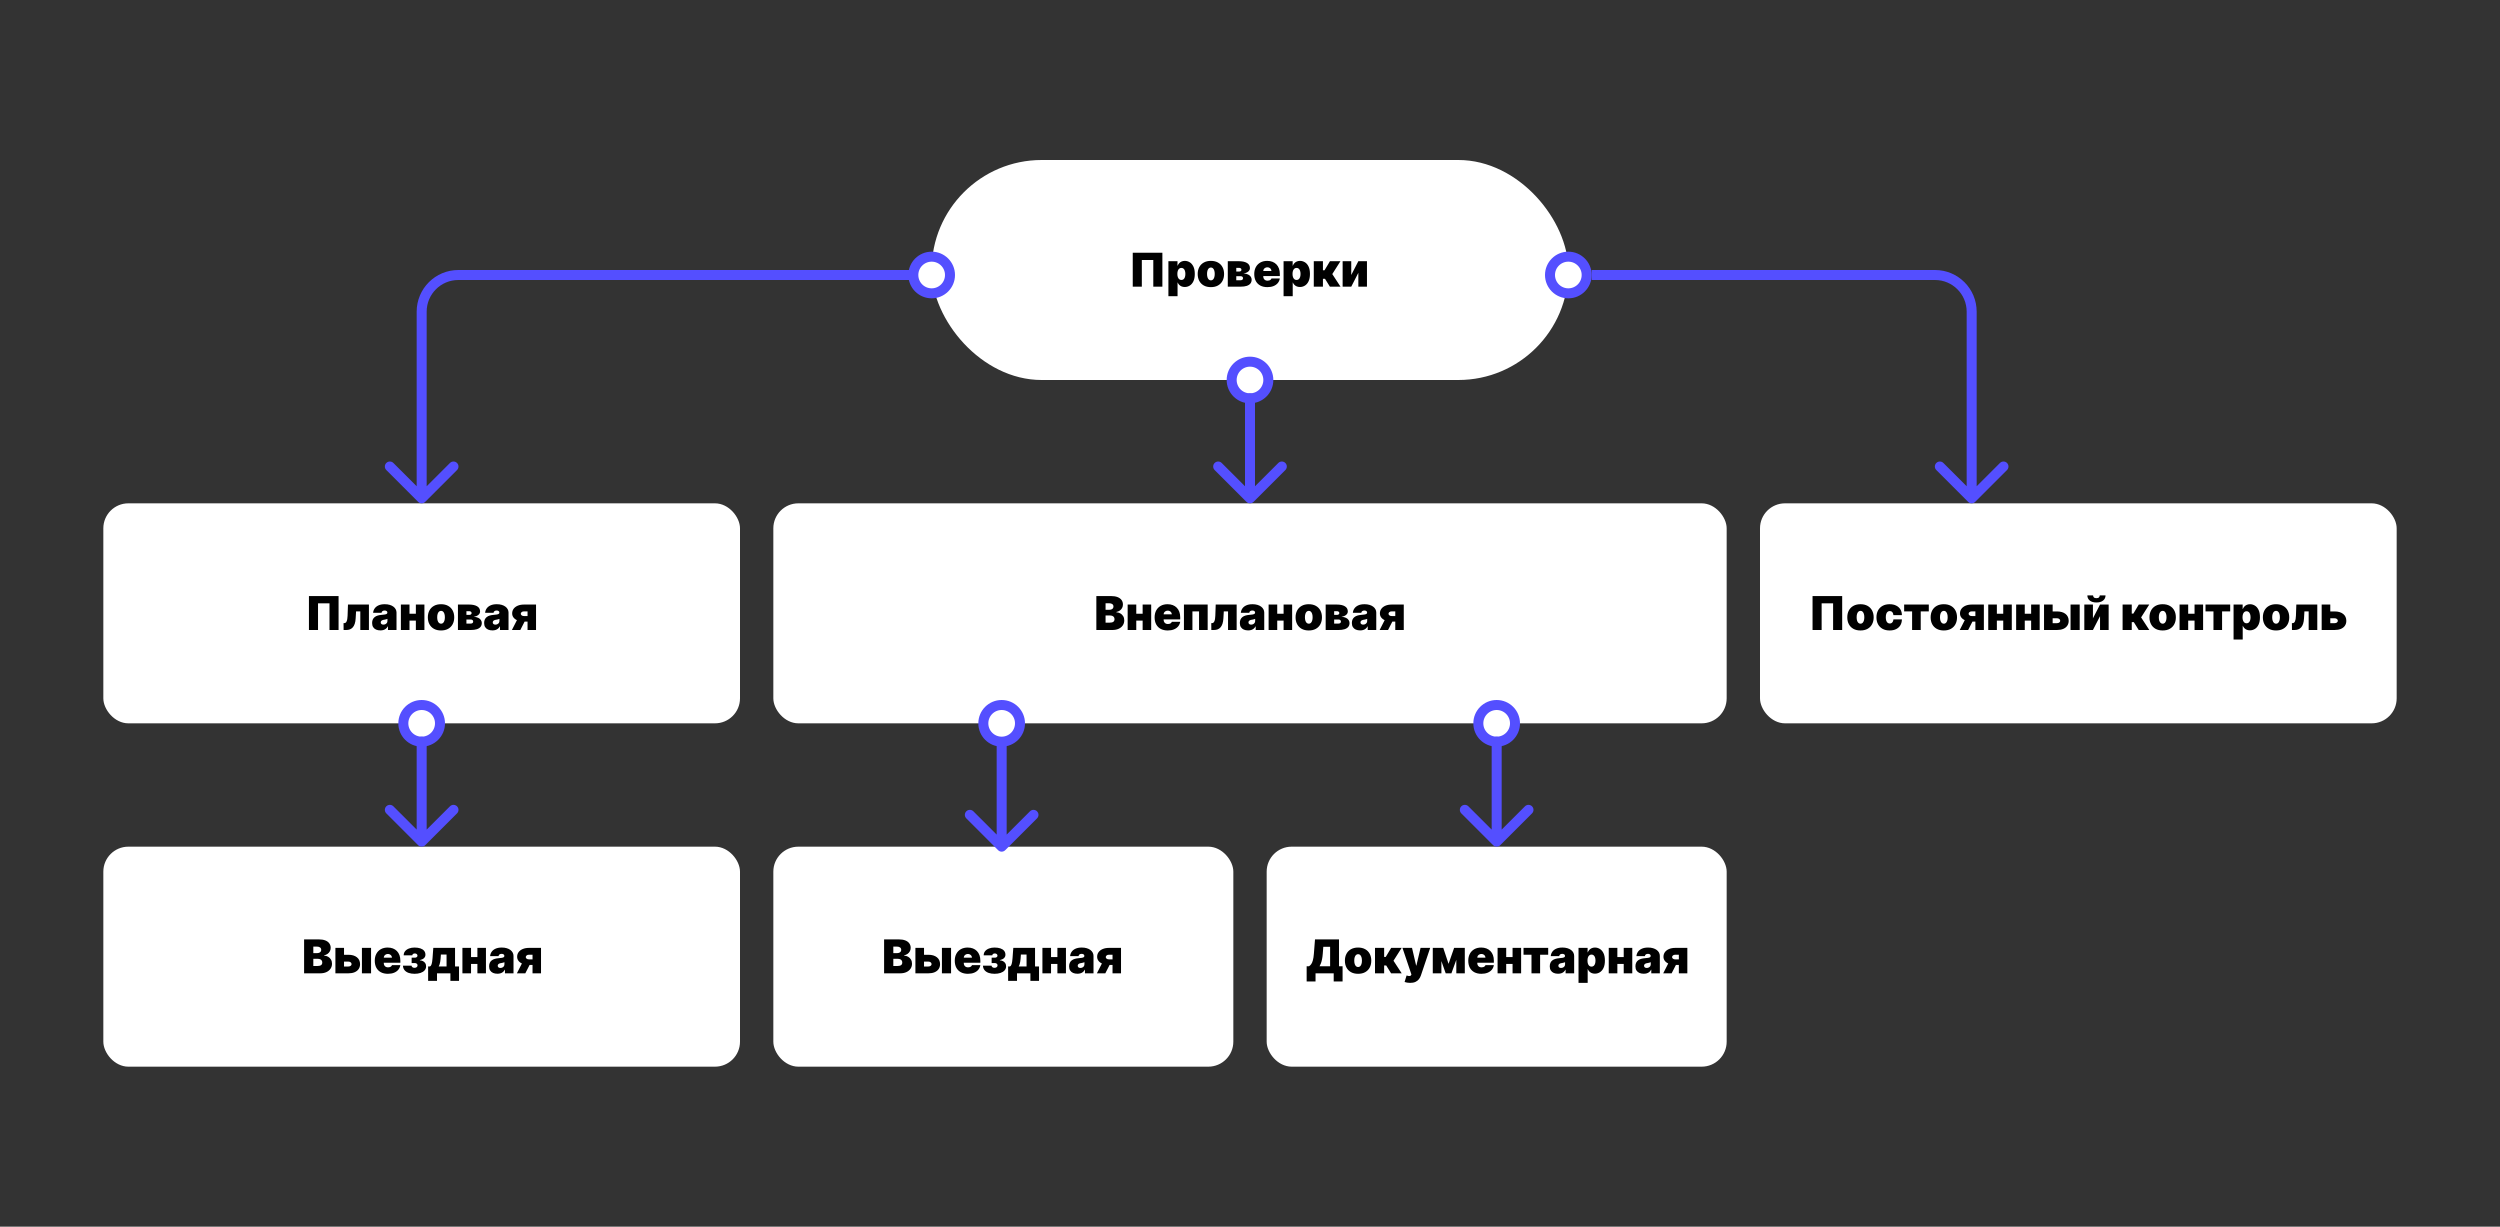
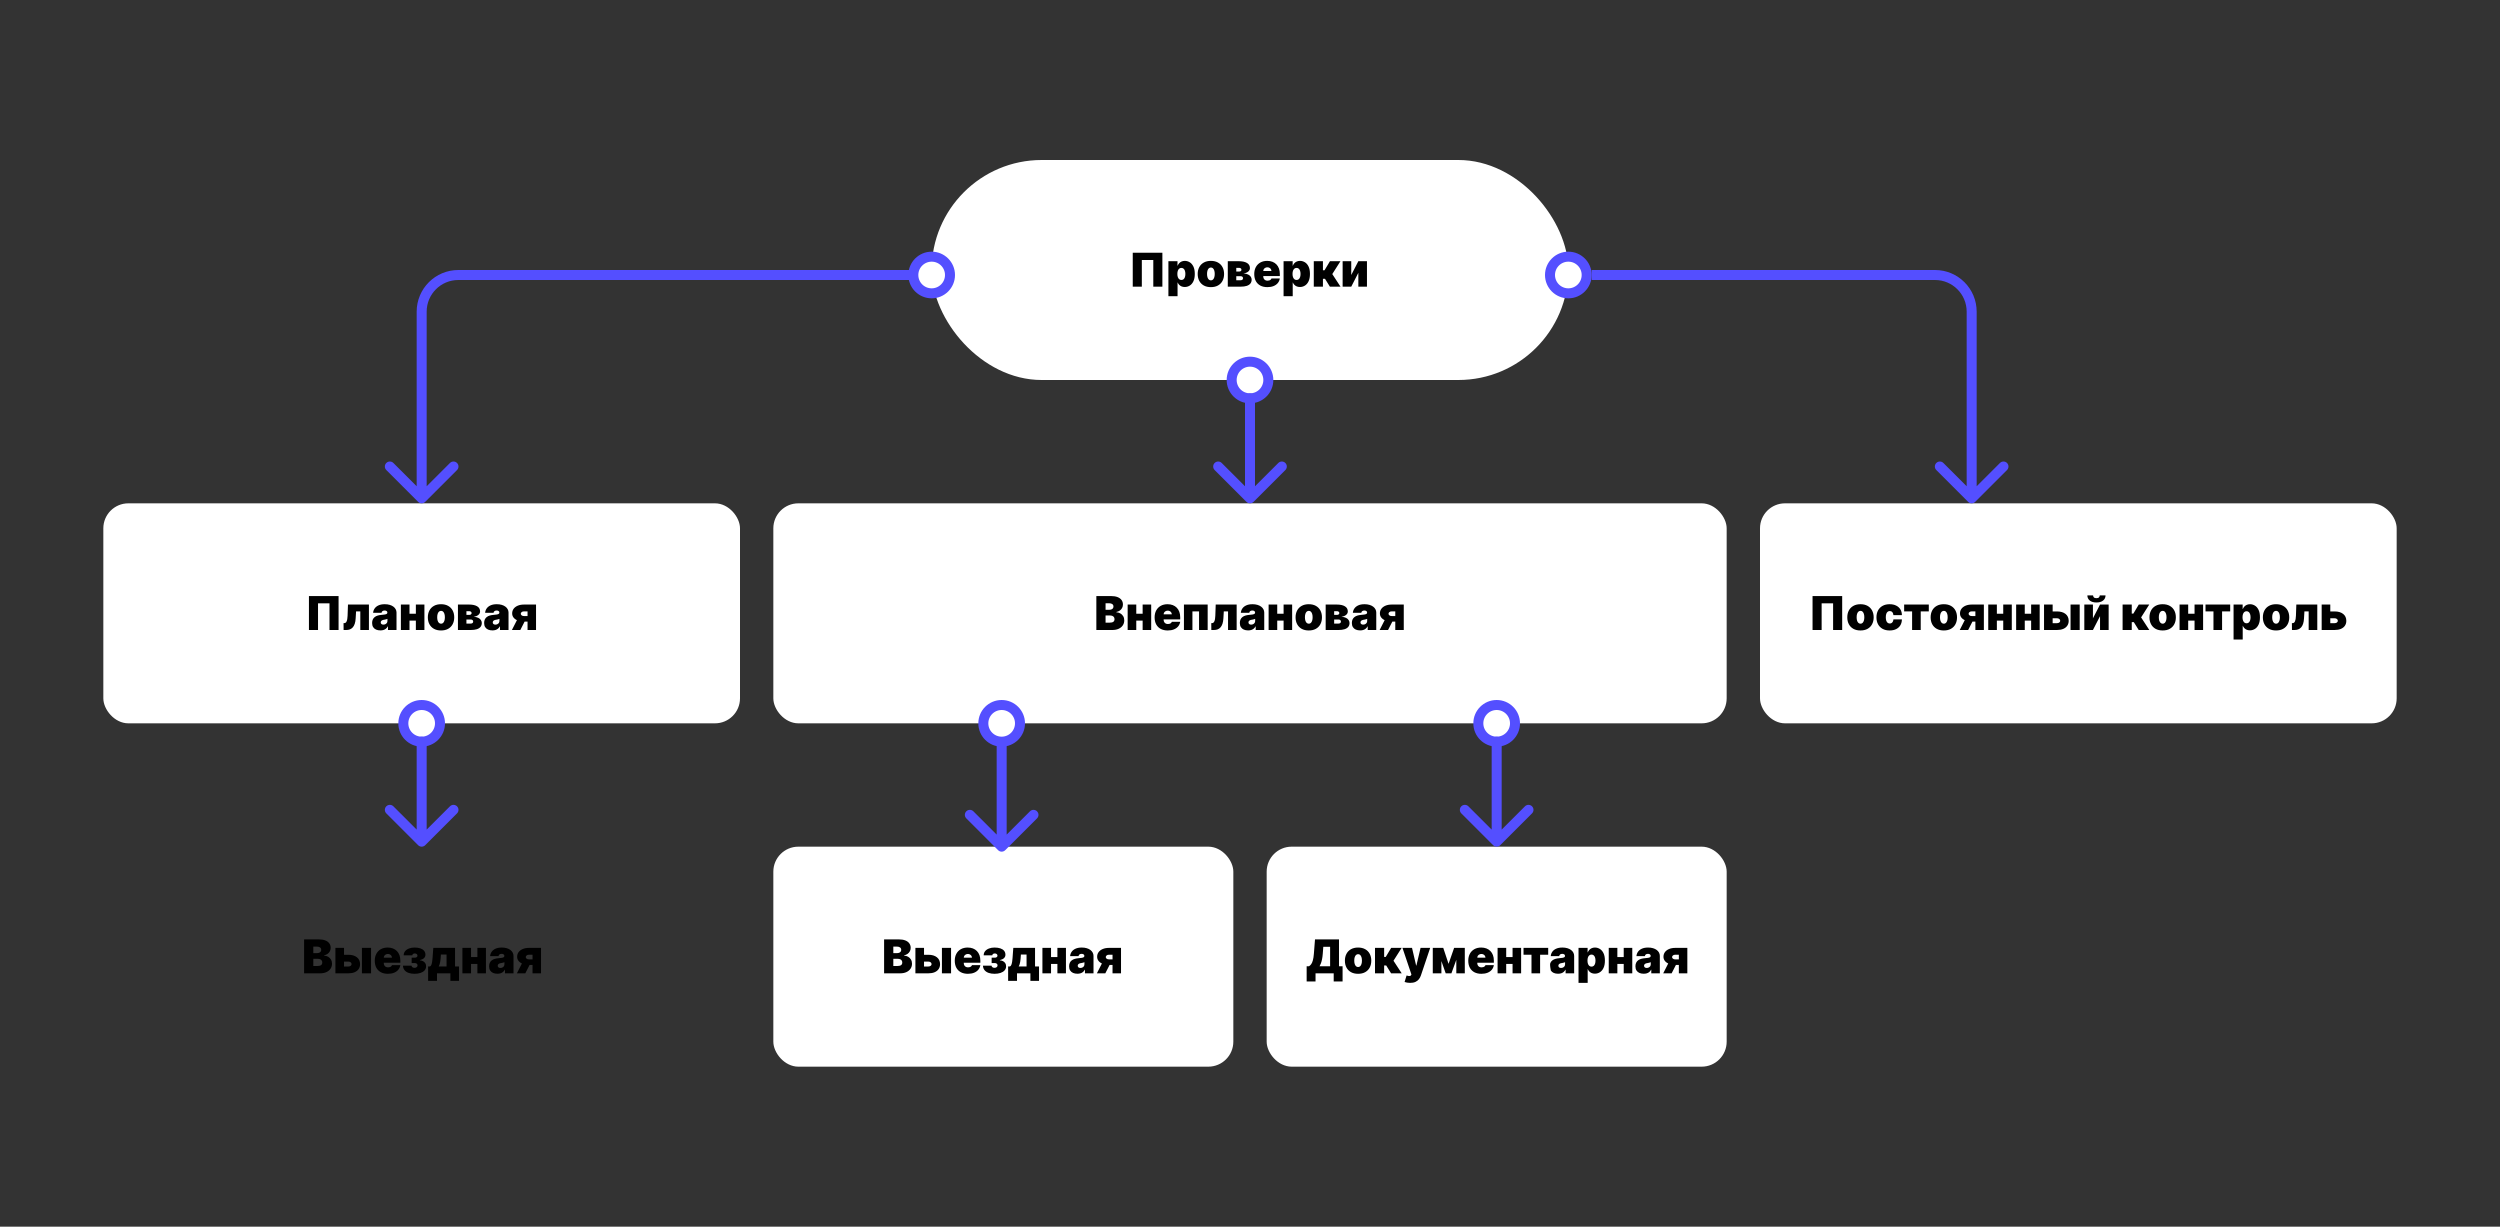
<svg xmlns="http://www.w3.org/2000/svg" width="1500" height="736" viewBox="0 0 1500 736" fill="none">
  <rect x="0" y="0" width="1500" height="736" fill="#333333" stroke="none" />
  <g clip-path="url(#clip0_2456_85)">
    <rect x="464" y="302" width="572" height="132" rx="15" fill="white" />
    <rect x="1056" y="302" width="382" height="132" rx="15" fill="white" />
    <rect x="62" y="302" width="382" height="132" rx="15" fill="white" />
-     <rect x="62" y="508" width="382" height="132" rx="15" fill="white" />
    <rect x="464" y="508" width="276" height="132" rx="15" fill="white" />
    <rect x="760" y="508" width="276" height="132" rx="15" fill="white" />
    <path d="M657.811 378V357.636H666.64C668.191 357.636 669.494 357.845 670.548 358.263C671.608 358.68 672.407 359.27 672.944 360.033C673.488 360.795 673.759 361.693 673.759 362.727C673.759 363.476 673.594 364.159 673.262 364.776C672.937 365.392 672.48 365.909 671.89 366.327C671.3 366.738 670.611 367.023 669.822 367.182V367.381C670.697 367.414 671.492 367.636 672.208 368.047C672.924 368.451 673.494 369.011 673.919 369.727C674.343 370.437 674.555 371.272 674.555 372.233C674.555 373.347 674.263 374.338 673.68 375.206C673.103 376.074 672.281 376.757 671.214 377.254C670.147 377.751 668.874 378 667.396 378H657.811ZM663.339 373.585H665.924C666.852 373.585 667.548 373.413 668.012 373.068C668.476 372.717 668.708 372.2 668.708 371.517C668.708 371.04 668.599 370.635 668.38 370.304C668.161 369.973 667.85 369.721 667.445 369.548C667.048 369.376 666.567 369.29 666.004 369.29H663.339V373.585ZM663.339 365.869H665.606C666.09 365.869 666.517 365.793 666.889 365.641C667.26 365.488 667.548 365.269 667.754 364.984C667.966 364.693 668.072 364.338 668.072 363.92C668.072 363.291 667.847 362.81 667.396 362.479C666.945 362.141 666.375 361.972 665.686 361.972H663.339V365.869ZM687.491 368.256V372.352H679.815V368.256H687.491ZM681.764 362.727V378H676.593V362.727H681.764ZM690.713 362.727V378H685.582V362.727H690.713ZM700.646 378.278C699.015 378.278 697.61 377.967 696.43 377.344C695.257 376.714 694.352 375.812 693.715 374.639C693.086 373.459 692.771 372.047 692.771 370.403C692.771 368.826 693.089 367.447 693.725 366.267C694.362 365.087 695.26 364.169 696.42 363.513C697.58 362.857 698.949 362.528 700.526 362.528C701.68 362.528 702.724 362.707 703.659 363.065C704.593 363.423 705.392 363.944 706.055 364.626C706.718 365.303 707.228 366.125 707.586 367.092C707.944 368.06 708.123 369.151 708.123 370.364V371.636H694.481V368.614H703.072C703.065 368.176 702.953 367.792 702.734 367.46C702.522 367.122 702.233 366.86 701.869 366.675C701.511 366.482 701.103 366.386 700.646 366.386C700.202 366.386 699.794 366.482 699.423 366.675C699.052 366.86 698.753 367.119 698.528 367.45C698.309 367.782 698.193 368.17 698.18 368.614V371.875C698.18 372.366 698.283 372.803 698.488 373.188C698.694 373.572 698.989 373.874 699.373 374.092C699.758 374.311 700.222 374.42 700.765 374.42C701.143 374.42 701.488 374.367 701.799 374.261C702.117 374.155 702.389 374.003 702.615 373.804C702.84 373.598 703.006 373.353 703.112 373.068H708.123C707.951 374.129 707.543 375.05 706.9 375.832C706.257 376.608 705.405 377.211 704.345 377.642C703.291 378.066 702.058 378.278 700.646 378.278ZM710.363 378V362.727H724.601V378H719.431V366.824H715.454V378H710.363ZM726.801 378L726.762 373.864H727.239C727.537 373.864 727.799 373.777 728.024 373.605C728.256 373.433 728.452 373.168 728.611 372.81C728.777 372.452 728.906 371.998 728.999 371.447C729.098 370.897 729.161 370.244 729.188 369.489L729.426 362.727H741.994V378H736.824V366.824H734.279L734.04 370.96C733.974 372.259 733.788 373.36 733.483 374.261C733.185 375.163 732.787 375.889 732.29 376.439C731.793 376.982 731.216 377.38 730.56 377.632C729.904 377.877 729.181 378 728.392 378H726.801ZM748.88 378.239C747.906 378.239 747.044 378.08 746.295 377.761C745.552 377.437 744.969 376.946 744.545 376.29C744.121 375.634 743.909 374.798 743.909 373.784C743.909 372.949 744.051 372.236 744.336 371.646C744.621 371.05 745.019 370.562 745.529 370.185C746.04 369.807 746.633 369.518 747.309 369.32C747.992 369.121 748.728 368.991 749.517 368.932C750.372 368.866 751.058 368.786 751.575 368.693C752.098 368.594 752.476 368.458 752.708 368.286C752.94 368.107 753.056 367.871 753.056 367.58V367.54C753.056 367.142 752.904 366.837 752.599 366.625C752.294 366.413 751.903 366.307 751.426 366.307C750.902 366.307 750.474 366.423 750.143 366.655C749.818 366.88 749.623 367.228 749.556 367.699H744.505C744.571 366.771 744.866 365.916 745.39 365.134C745.92 364.345 746.693 363.715 747.707 363.244C748.721 362.767 749.987 362.528 751.505 362.528C752.599 362.528 753.58 362.658 754.448 362.916C755.317 363.168 756.056 363.523 756.666 363.98C757.276 364.431 757.74 364.961 758.058 365.571C758.383 366.174 758.545 366.83 758.545 367.54V378H753.414V375.852H753.295C752.99 376.422 752.619 376.883 752.181 377.234C751.75 377.586 751.257 377.841 750.7 378C750.15 378.159 749.543 378.239 748.88 378.239ZM750.67 374.778C751.088 374.778 751.479 374.692 751.843 374.52C752.214 374.348 752.516 374.099 752.748 373.774C752.98 373.449 753.096 373.055 753.096 372.591V371.318C752.95 371.378 752.794 371.434 752.629 371.487C752.47 371.54 752.297 371.59 752.112 371.636C751.933 371.683 751.74 371.726 751.535 371.766C751.336 371.805 751.127 371.842 750.909 371.875C750.484 371.941 750.136 372.051 749.865 372.203C749.599 372.349 749.401 372.531 749.268 372.75C749.142 372.962 749.079 373.201 749.079 373.466C749.079 373.89 749.228 374.215 749.526 374.44C749.825 374.666 750.206 374.778 750.67 374.778ZM772.065 368.256V372.352H764.389V368.256H772.065ZM766.338 362.727V378H761.167V362.727H766.338ZM775.287 362.727V378H770.156V362.727H775.287ZM785.26 378.278C783.603 378.278 782.184 377.95 781.004 377.294C779.824 376.631 778.919 375.71 778.29 374.53C777.66 373.343 777.345 371.968 777.345 370.403C777.345 368.839 777.66 367.467 778.29 366.287C778.919 365.1 779.824 364.179 781.004 363.523C782.184 362.86 783.603 362.528 785.26 362.528C786.917 362.528 788.336 362.86 789.515 363.523C790.695 364.179 791.6 365.1 792.23 366.287C792.86 367.467 793.175 368.839 793.175 370.403C793.175 371.968 792.86 373.343 792.23 374.53C791.6 375.71 790.695 376.631 789.515 377.294C788.336 377.95 786.917 378.278 785.26 378.278ZM785.3 374.222C785.764 374.222 786.165 374.066 786.503 373.754C786.841 373.443 787.103 372.999 787.288 372.422C787.474 371.845 787.567 371.159 787.567 370.364C787.567 369.562 787.474 368.875 787.288 368.305C787.103 367.729 786.841 367.285 786.503 366.973C786.165 366.661 785.764 366.506 785.3 366.506C784.809 366.506 784.388 366.661 784.037 366.973C783.685 367.285 783.417 367.729 783.231 368.305C783.046 368.875 782.953 369.562 782.953 370.364C782.953 371.159 783.046 371.845 783.231 372.422C783.417 372.999 783.685 373.443 784.037 373.754C784.388 374.066 784.809 374.222 785.3 374.222ZM795.402 378V362.727H802.084C804.132 362.727 805.743 363.075 806.916 363.771C808.096 364.467 808.686 365.511 808.686 366.903C808.686 367.659 808.354 368.329 807.692 368.912C807.035 369.495 806.081 369.886 804.828 370.085C805.981 370.138 806.916 370.35 807.632 370.722C808.354 371.086 808.881 371.544 809.213 372.094C809.551 372.637 809.72 373.201 809.72 373.784C809.72 374.712 809.468 375.491 808.964 376.121C808.461 376.744 807.718 377.214 806.737 377.533C805.756 377.844 804.55 378 803.118 378H795.402ZM800.493 374.142H803.118C803.562 374.142 803.91 374.036 804.162 373.824C804.42 373.612 804.55 373.32 804.55 372.949C804.55 372.564 804.42 372.263 804.162 372.044C803.91 371.825 803.562 371.716 803.118 371.716H800.493V374.142ZM800.493 368.932H802.243C802.528 368.932 802.77 368.889 802.969 368.803C803.167 368.71 803.32 368.58 803.426 368.415C803.539 368.249 803.595 368.05 803.595 367.818C803.595 367.467 803.459 367.195 803.187 367.003C802.922 366.804 802.554 366.705 802.084 366.705H800.493V368.932ZM816.091 378.239C815.117 378.239 814.255 378.08 813.506 377.761C812.763 377.437 812.18 376.946 811.756 376.29C811.332 375.634 811.119 374.798 811.119 373.784C811.119 372.949 811.262 372.236 811.547 371.646C811.832 371.05 812.23 370.562 812.74 370.185C813.251 369.807 813.844 369.518 814.52 369.32C815.203 369.121 815.939 368.991 816.727 368.932C817.583 368.866 818.269 368.786 818.786 368.693C819.309 368.594 819.687 368.458 819.919 368.286C820.151 368.107 820.267 367.871 820.267 367.58V367.54C820.267 367.142 820.115 366.837 819.81 366.625C819.505 366.413 819.114 366.307 818.637 366.307C818.113 366.307 817.685 366.423 817.354 366.655C817.029 366.88 816.834 367.228 816.767 367.699H811.716C811.782 366.771 812.077 365.916 812.601 365.134C813.131 364.345 813.904 363.715 814.918 363.244C815.932 362.767 817.198 362.528 818.716 362.528C819.81 362.528 820.791 362.658 821.659 362.916C822.528 363.168 823.267 363.523 823.877 363.98C824.486 364.431 824.95 364.961 825.269 365.571C825.593 366.174 825.756 366.83 825.756 367.54V378H820.625V375.852H820.506C820.201 376.422 819.83 376.883 819.392 377.234C818.961 377.586 818.468 377.841 817.911 378C817.36 378.159 816.754 378.239 816.091 378.239ZM817.881 374.778C818.298 374.778 818.69 374.692 819.054 374.52C819.425 374.348 819.727 374.099 819.959 373.774C820.191 373.449 820.307 373.055 820.307 372.591V371.318C820.161 371.378 820.005 371.434 819.84 371.487C819.681 371.54 819.508 371.59 819.323 371.636C819.144 371.683 818.951 371.726 818.746 371.766C818.547 371.805 818.338 371.842 818.119 371.875C817.695 371.941 817.347 372.051 817.075 372.203C816.81 372.349 816.611 372.531 816.479 372.75C816.353 372.962 816.29 373.201 816.29 373.466C816.29 373.89 816.439 374.215 816.737 374.44C817.036 374.666 817.417 374.778 817.881 374.778ZM837.168 378V366.824H835.1C834.411 366.824 833.903 366.983 833.579 367.301C833.254 367.619 833.098 367.937 833.111 368.256C833.098 368.594 833.264 368.912 833.608 369.21C833.953 369.502 834.49 369.648 835.219 369.648H839.117V372.949H835.219C833.728 372.949 832.435 372.74 831.341 372.322C830.248 371.905 829.406 371.328 828.816 370.592C828.226 369.857 827.934 369.011 827.941 368.057C827.934 367.023 828.219 366.105 828.796 365.303C829.379 364.5 830.208 363.871 831.282 363.413C832.362 362.956 833.635 362.727 835.1 362.727H842.259V378H837.168ZM827.782 378L831.958 369.807H837.009L832.833 378H827.782Z" fill="black" />
    <path d="M1105.31 357.636V378H1099.86V362.011H1092.98V378H1087.53V357.636H1105.31ZM1116.28 378.278C1114.63 378.278 1113.21 377.95 1112.03 377.294C1110.85 376.631 1109.94 375.71 1109.31 374.53C1108.68 373.343 1108.37 371.968 1108.37 370.403C1108.37 368.839 1108.68 367.467 1109.31 366.287C1109.94 365.1 1110.85 364.179 1112.03 363.523C1113.21 362.86 1114.63 362.528 1116.28 362.528C1117.94 362.528 1119.36 362.86 1120.54 363.523C1121.72 364.179 1122.62 365.1 1123.25 366.287C1123.88 367.467 1124.2 368.839 1124.2 370.403C1124.2 371.968 1123.88 373.343 1123.25 374.53C1122.62 375.71 1121.72 376.631 1120.54 377.294C1119.36 377.95 1117.94 378.278 1116.28 378.278ZM1116.32 374.222C1116.79 374.222 1117.19 374.066 1117.53 373.754C1117.86 373.443 1118.13 372.999 1118.31 372.422C1118.5 371.845 1118.59 371.159 1118.59 370.364C1118.59 369.562 1118.5 368.875 1118.31 368.305C1118.13 367.729 1117.86 367.285 1117.53 366.973C1117.19 366.661 1116.79 366.506 1116.32 366.506C1115.83 366.506 1115.41 366.661 1115.06 366.973C1114.71 367.285 1114.44 367.729 1114.25 368.305C1114.07 368.875 1113.98 369.562 1113.98 370.364C1113.98 371.159 1114.07 371.845 1114.25 372.422C1114.44 372.999 1114.71 373.443 1115.06 373.754C1115.41 374.066 1115.83 374.222 1116.32 374.222ZM1133.78 378.278C1132.13 378.278 1130.71 377.95 1129.53 377.294C1128.35 376.631 1127.44 375.71 1126.81 374.53C1126.18 373.343 1125.87 371.968 1125.87 370.403C1125.87 368.839 1126.18 367.467 1126.81 366.287C1127.44 365.1 1128.35 364.179 1129.53 363.523C1130.71 362.86 1132.13 362.528 1133.78 362.528C1135.28 362.528 1136.58 362.8 1137.67 363.344C1138.77 363.881 1139.62 364.643 1140.23 365.631C1140.83 366.612 1141.13 367.765 1141.14 369.091H1136.05C1135.98 368.289 1135.75 367.679 1135.35 367.261C1134.97 366.837 1134.47 366.625 1133.86 366.625C1133.39 366.625 1132.97 366.764 1132.61 367.043C1132.25 367.314 1131.97 367.729 1131.77 368.286C1131.58 368.836 1131.48 369.528 1131.48 370.364C1131.48 371.199 1131.58 371.895 1131.77 372.452C1131.97 373.002 1132.25 373.416 1132.61 373.695C1132.97 373.966 1133.39 374.102 1133.86 374.102C1134.27 374.102 1134.63 374.009 1134.94 373.824C1135.25 373.632 1135.5 373.353 1135.69 372.989C1135.89 372.617 1136.01 372.167 1136.05 371.636H1141.14C1141.12 372.982 1140.81 374.155 1140.22 375.156C1139.62 376.151 1138.77 376.92 1137.68 377.463C1136.59 378.007 1135.29 378.278 1133.78 378.278ZM1142.49 366.824V362.727H1157.28V366.824H1152.43V378H1147.26V366.824H1142.49ZM1166.29 378.278C1164.64 378.278 1163.22 377.95 1162.04 377.294C1160.86 376.631 1159.95 375.71 1159.32 374.53C1158.7 373.343 1158.38 371.968 1158.38 370.403C1158.38 368.839 1158.7 367.467 1159.32 366.287C1159.95 365.1 1160.86 364.179 1162.04 363.523C1163.22 362.86 1164.64 362.528 1166.29 362.528C1167.95 362.528 1169.37 362.86 1170.55 363.523C1171.73 364.179 1172.64 365.1 1173.27 366.287C1173.89 367.467 1174.21 368.839 1174.21 370.403C1174.21 371.968 1173.89 373.343 1173.27 374.53C1172.64 375.71 1171.73 376.631 1170.55 377.294C1169.37 377.95 1167.95 378.278 1166.29 378.278ZM1166.33 374.222C1166.8 374.222 1167.2 374.066 1167.54 373.754C1167.88 373.443 1168.14 372.999 1168.32 372.422C1168.51 371.845 1168.6 371.159 1168.6 370.364C1168.6 369.562 1168.51 368.875 1168.32 368.305C1168.14 367.729 1167.88 367.285 1167.54 366.973C1167.2 366.661 1166.8 366.506 1166.33 366.506C1165.84 366.506 1165.42 366.661 1165.07 366.973C1164.72 367.285 1164.45 367.729 1164.27 368.305C1164.08 368.875 1163.99 369.562 1163.99 370.364C1163.99 371.159 1164.08 371.845 1164.27 372.422C1164.45 372.999 1164.72 373.443 1165.07 373.754C1165.42 374.066 1165.84 374.222 1166.33 374.222ZM1185.23 378V366.824H1183.16C1182.47 366.824 1181.96 366.983 1181.64 367.301C1181.31 367.619 1181.16 367.937 1181.17 368.256C1181.16 368.594 1181.32 368.912 1181.67 369.21C1182.01 369.502 1182.55 369.648 1183.28 369.648H1187.18V372.949H1183.28C1181.79 372.949 1180.49 372.74 1179.4 372.322C1178.31 371.905 1177.46 371.328 1176.87 370.592C1176.28 369.857 1175.99 369.011 1176 368.057C1175.99 367.023 1176.28 366.105 1176.85 365.303C1177.44 364.5 1178.27 363.871 1179.34 363.413C1180.42 362.956 1181.69 362.727 1183.16 362.727H1190.32V378H1185.23ZM1175.84 378L1180.02 369.807H1185.07L1180.89 378H1175.84ZM1203.85 368.256V372.352H1196.17V368.256H1203.85ZM1198.12 362.727V378H1192.95V362.727H1198.12ZM1207.07 362.727V378H1201.94V362.727H1207.07ZM1220.58 368.256V372.352H1212.91V368.256H1220.58ZM1214.86 362.727V378H1209.69V362.727H1214.86ZM1223.81 362.727V378H1218.68V362.727H1223.81ZM1229.48 366.864H1234.18C1236.36 366.864 1238.07 367.367 1239.33 368.375C1240.58 369.376 1241.21 370.755 1241.22 372.511C1241.21 373.645 1240.92 374.623 1240.35 375.445C1239.79 376.267 1238.98 376.9 1237.93 377.344C1236.88 377.781 1235.63 378 1234.18 378H1226.42V362.727H1231.59V373.903H1234.18C1234.74 373.903 1235.2 373.771 1235.57 373.506C1235.93 373.234 1236.12 372.889 1236.13 372.472C1236.12 372.027 1235.93 371.666 1235.57 371.388C1235.2 371.103 1234.74 370.96 1234.18 370.96H1229.48V366.864ZM1242.33 378V362.727H1247.82V378H1242.33ZM1255.76 371L1260.02 362.727H1265.19V378H1260.02V369.688L1255.76 378H1250.59V362.727H1255.76V371ZM1259.86 357.239H1263.32C1263.31 358.531 1262.82 359.565 1261.84 360.341C1260.86 361.11 1259.54 361.494 1257.87 361.494C1256.19 361.494 1254.87 361.11 1253.88 360.341C1252.9 359.565 1252.42 358.531 1252.42 357.239H1255.84C1255.84 357.656 1255.99 358.041 1256.29 358.392C1256.6 358.737 1257.13 358.909 1257.87 358.909C1258.58 358.909 1259.09 358.74 1259.39 358.402C1259.7 358.064 1259.85 357.676 1259.86 357.239ZM1273.56 378V362.727H1279.05V368.176H1280.01L1283.27 362.727H1289.55L1284.66 370.443L1289.59 378H1283.23L1280.28 373.267H1279.05V378H1273.56ZM1297.6 378.278C1295.94 378.278 1294.52 377.95 1293.34 377.294C1292.16 376.631 1291.26 375.71 1290.63 374.53C1290 373.343 1289.68 371.968 1289.68 370.403C1289.68 368.839 1290 367.467 1290.63 366.287C1291.26 365.1 1292.16 364.179 1293.34 363.523C1294.52 362.86 1295.94 362.528 1297.6 362.528C1299.26 362.528 1300.68 362.86 1301.86 363.523C1303.04 364.179 1303.94 365.1 1304.57 366.287C1305.2 367.467 1305.51 368.839 1305.51 370.403C1305.51 371.968 1305.2 373.343 1304.57 374.53C1303.94 375.71 1303.04 376.631 1301.86 377.294C1300.68 377.95 1299.26 378.278 1297.6 378.278ZM1297.64 374.222C1298.1 374.222 1298.5 374.066 1298.84 373.754C1299.18 373.443 1299.44 372.999 1299.63 372.422C1299.81 371.845 1299.91 371.159 1299.91 370.364C1299.91 369.562 1299.81 368.875 1299.63 368.305C1299.44 367.729 1299.18 367.285 1298.84 366.973C1298.5 366.661 1298.1 366.506 1297.64 366.506C1297.15 366.506 1296.73 366.661 1296.38 366.973C1296.03 367.285 1295.76 367.729 1295.57 368.305C1295.39 368.875 1295.29 369.562 1295.29 370.364C1295.29 371.159 1295.39 371.845 1295.57 372.422C1295.76 372.999 1296.03 373.443 1296.38 373.754C1296.73 374.066 1297.15 374.222 1297.64 374.222ZM1318.64 368.256V372.352H1310.96V368.256H1318.64ZM1312.91 362.727V378H1307.74V362.727H1312.91ZM1321.86 362.727V378H1316.73V362.727H1321.86ZM1323.31 366.824V362.727H1338.11V366.824H1333.25V378H1328.08V366.824H1323.31ZM1340.14 383.727V362.727H1345.59V365.392H1345.71C1345.91 364.875 1346.2 364.401 1346.59 363.97C1346.97 363.533 1347.45 363.185 1348.02 362.926C1348.59 362.661 1349.25 362.528 1350.01 362.528C1351.02 362.528 1351.97 362.797 1352.88 363.334C1353.8 363.871 1354.54 364.716 1355.11 365.869C1355.69 367.023 1355.97 368.521 1355.97 370.364C1355.97 372.127 1355.7 373.589 1355.15 374.749C1354.6 375.909 1353.88 376.774 1352.96 377.344C1352.05 377.914 1351.05 378.199 1349.97 378.199C1349.25 378.199 1348.61 378.083 1348.05 377.851C1347.49 377.612 1347.01 377.291 1346.62 376.886C1346.23 376.475 1345.92 376.011 1345.71 375.494H1345.63V383.727H1340.14ZM1345.51 370.364C1345.51 371.106 1345.61 371.749 1345.8 372.293C1346 372.83 1346.28 373.247 1346.64 373.545C1347 373.837 1347.44 373.983 1347.94 373.983C1348.44 373.983 1348.87 373.84 1349.22 373.555C1349.58 373.264 1349.85 372.849 1350.04 372.312C1350.23 371.769 1350.33 371.119 1350.33 370.364C1350.33 369.608 1350.23 368.962 1350.04 368.425C1349.85 367.881 1349.58 367.467 1349.22 367.182C1348.87 366.89 1348.44 366.744 1347.94 366.744C1347.44 366.744 1347 366.89 1346.64 367.182C1346.28 367.467 1346 367.881 1345.8 368.425C1345.61 368.962 1345.51 369.608 1345.51 370.364ZM1365.63 378.278C1363.97 378.278 1362.56 377.95 1361.38 377.294C1360.2 376.631 1359.29 375.71 1358.66 374.53C1358.03 373.343 1357.72 371.968 1357.72 370.403C1357.72 368.839 1358.03 367.467 1358.66 366.287C1359.29 365.1 1360.2 364.179 1361.38 363.523C1362.56 362.86 1363.97 362.528 1365.63 362.528C1367.29 362.528 1368.71 362.86 1369.89 363.523C1371.07 364.179 1371.97 365.1 1372.6 366.287C1373.23 367.467 1373.55 368.839 1373.55 370.403C1373.55 371.968 1373.23 373.343 1372.6 374.53C1371.97 375.71 1371.07 376.631 1369.89 377.294C1368.71 377.95 1367.29 378.278 1365.63 378.278ZM1365.67 374.222C1366.13 374.222 1366.54 374.066 1366.87 373.754C1367.21 373.443 1367.47 372.999 1367.66 372.422C1367.84 371.845 1367.94 371.159 1367.94 370.364C1367.94 369.562 1367.84 368.875 1367.66 368.305C1367.47 367.729 1367.21 367.285 1366.87 366.973C1366.54 366.661 1366.13 366.506 1365.67 366.506C1365.18 366.506 1364.76 366.661 1364.41 366.973C1364.06 367.285 1363.79 367.729 1363.6 368.305C1363.42 368.875 1363.32 369.562 1363.32 370.364C1363.32 371.159 1363.42 371.845 1363.6 372.422C1363.79 372.999 1364.06 373.443 1364.41 373.754C1364.76 374.066 1365.18 374.222 1365.67 374.222ZM1375.18 378L1375.14 373.864H1375.61C1375.91 373.864 1376.17 373.777 1376.4 373.605C1376.63 373.433 1376.83 373.168 1376.99 372.81C1377.15 372.452 1377.28 371.998 1377.37 371.447C1377.47 370.897 1377.54 370.244 1377.56 369.489L1377.8 362.727H1390.37V378H1385.2V366.824H1382.65L1382.41 370.96C1382.35 372.259 1382.16 373.36 1381.86 374.261C1381.56 375.163 1381.16 375.889 1380.66 376.439C1380.17 376.982 1379.59 377.38 1378.93 377.632C1378.28 377.877 1377.56 378 1376.77 378H1375.18ZM1396.06 366.864H1400.76C1402.94 366.864 1404.65 367.367 1405.91 368.375C1407.16 369.376 1407.79 370.755 1407.79 372.511C1407.79 373.645 1407.5 374.623 1406.93 375.445C1406.37 376.267 1405.56 376.9 1404.5 377.344C1403.46 377.781 1402.21 378 1400.76 378H1393V362.727H1398.17V373.903H1400.76C1401.32 373.903 1401.78 373.771 1402.15 373.506C1402.51 373.234 1402.7 372.889 1402.7 372.472C1402.7 372.027 1402.51 371.666 1402.15 371.388C1401.78 371.103 1401.32 370.96 1400.76 370.96H1396.06V366.864Z" fill="black" />
    <path d="M182.461 584V563.636H191.29C192.842 563.636 194.144 563.845 195.198 564.263C196.259 564.68 197.058 565.27 197.594 566.033C198.138 566.795 198.41 567.693 198.41 568.727C198.41 569.476 198.244 570.159 197.913 570.776C197.588 571.392 197.13 571.909 196.54 572.327C195.951 572.738 195.261 573.023 194.472 573.182V573.381C195.347 573.414 196.143 573.636 196.859 574.047C197.575 574.451 198.145 575.011 198.569 575.727C198.993 576.437 199.205 577.272 199.205 578.233C199.205 579.347 198.914 580.338 198.33 581.206C197.754 582.074 196.932 582.757 195.864 583.254C194.797 583.751 193.524 584 192.046 584H182.461ZM187.989 579.585H190.575C191.503 579.585 192.199 579.413 192.663 579.068C193.127 578.717 193.359 578.2 193.359 577.517C193.359 577.04 193.249 576.635 193.031 576.304C192.812 575.973 192.5 575.721 192.096 575.548C191.698 575.376 191.218 575.29 190.654 575.29H187.989V579.585ZM187.989 571.869H190.256C190.74 571.869 191.168 571.793 191.539 571.641C191.91 571.488 192.199 571.269 192.404 570.984C192.616 570.693 192.722 570.338 192.722 569.92C192.722 569.291 192.497 568.81 192.046 568.479C191.595 568.141 191.025 567.972 190.336 567.972H187.989V571.869ZM204.306 572.864H208.999C211.18 572.864 212.897 573.367 214.15 574.375C215.403 575.376 216.032 576.755 216.039 578.511C216.032 579.645 215.744 580.623 215.174 581.445C214.611 582.267 213.802 582.9 212.748 583.344C211.701 583.781 210.451 584 208.999 584H201.244V568.727H206.414V579.903H208.999C209.563 579.903 210.027 579.771 210.391 579.506C210.756 579.234 210.942 578.889 210.948 578.472C210.942 578.027 210.756 577.666 210.391 577.388C210.027 577.103 209.563 576.96 208.999 576.96H204.306V572.864ZM217.153 584V568.727H222.641V584H217.153ZM232.734 584.278C231.103 584.278 229.698 583.967 228.518 583.344C227.344 582.714 226.44 581.812 225.803 580.639C225.174 579.459 224.859 578.047 224.859 576.403C224.859 574.826 225.177 573.447 225.813 572.267C226.45 571.087 227.348 570.169 228.508 569.513C229.668 568.857 231.037 568.528 232.614 568.528C233.768 568.528 234.812 568.707 235.746 569.065C236.681 569.423 237.48 569.944 238.143 570.626C238.806 571.303 239.316 572.125 239.674 573.092C240.032 574.06 240.211 575.151 240.211 576.364V577.636H226.569V574.614H235.16C235.153 574.176 235.04 573.792 234.822 573.46C234.61 573.122 234.321 572.86 233.957 572.675C233.599 572.482 233.191 572.386 232.734 572.386C232.29 572.386 231.882 572.482 231.511 572.675C231.139 572.86 230.841 573.119 230.616 573.45C230.397 573.782 230.281 574.17 230.268 574.614V577.875C230.268 578.366 230.371 578.803 230.576 579.188C230.781 579.572 231.076 579.874 231.461 580.092C231.845 580.311 232.309 580.42 232.853 580.42C233.231 580.42 233.576 580.367 233.887 580.261C234.205 580.155 234.477 580.003 234.702 579.804C234.928 579.598 235.094 579.353 235.2 579.068H240.211C240.039 580.129 239.631 581.05 238.988 581.832C238.345 582.608 237.493 583.211 236.433 583.642C235.379 584.066 234.146 584.278 232.734 584.278ZM241.775 579.386H246.945C246.945 579.771 247.111 580.086 247.442 580.331C247.78 580.576 248.211 580.699 248.735 580.699C249.258 580.699 249.686 580.563 250.017 580.291C250.355 580.013 250.525 579.658 250.525 579.227C250.525 578.955 250.455 578.717 250.316 578.511C250.176 578.299 249.984 578.134 249.739 578.014C249.494 577.895 249.212 577.835 248.894 577.835H246.985V574.614H248.894C249.364 574.614 249.746 574.501 250.037 574.276C250.336 574.05 250.485 573.765 250.485 573.42C250.485 573.023 250.339 572.698 250.047 572.446C249.756 572.194 249.384 572.068 248.934 572.068C248.483 572.068 248.112 572.171 247.82 572.376C247.528 572.582 247.382 572.85 247.382 573.182H242.212C242.212 572.201 242.504 571.366 243.087 570.676C243.67 569.98 244.453 569.45 245.434 569.085C246.415 568.714 247.502 568.528 248.695 568.528C250.06 568.528 251.234 568.694 252.215 569.026C253.196 569.357 253.948 569.844 254.472 570.487C254.996 571.13 255.257 571.922 255.257 572.864C255.257 573.639 254.976 574.305 254.412 574.862C253.849 575.412 253.017 575.807 251.917 576.045V576.205C252.573 576.238 253.183 576.393 253.746 576.672C254.316 576.95 254.777 577.348 255.128 577.865C255.48 578.382 255.655 579.022 255.655 579.784C255.655 580.739 255.357 581.551 254.76 582.22C254.17 582.89 253.355 583.4 252.314 583.751C251.274 584.103 250.08 584.278 248.735 584.278C247.422 584.278 246.249 584.103 245.215 583.751C244.181 583.393 243.359 582.853 242.749 582.131C242.139 581.402 241.814 580.487 241.775 579.386ZM256.876 588.534V579.864H257.989C258.341 579.724 258.616 579.396 258.815 578.879C259.02 578.356 259.176 577.742 259.282 577.04C259.395 576.337 259.474 575.628 259.521 574.912C259.574 574.189 259.62 573.56 259.66 573.023L259.978 568.727H273.023V579.864H275.41V588.534H270.239V584H262.205V588.534H256.876ZM263.239 579.864H267.933V572.705H264.512V573.023C264.433 574.673 264.3 576.049 264.114 577.149C263.929 578.243 263.637 579.148 263.239 579.864ZM288.348 574.256V578.352H280.672V574.256H288.348ZM282.621 568.727V584H277.451V568.727H282.621ZM291.57 568.727V584H286.439V568.727H291.57ZM298.441 584.239C297.466 584.239 296.605 584.08 295.855 583.761C295.113 583.437 294.53 582.946 294.105 582.29C293.681 581.634 293.469 580.798 293.469 579.784C293.469 578.949 293.612 578.236 293.897 577.646C294.182 577.05 294.579 576.562 295.09 576.185C295.6 575.807 296.194 575.518 296.87 575.32C297.552 575.121 298.288 574.991 299.077 574.932C299.932 574.866 300.618 574.786 301.135 574.693C301.659 574.594 302.037 574.458 302.269 574.286C302.501 574.107 302.617 573.871 302.617 573.58V573.54C302.617 573.142 302.464 572.837 302.159 572.625C301.855 572.413 301.463 572.307 300.986 572.307C300.462 572.307 300.035 572.423 299.703 572.655C299.379 572.88 299.183 573.228 299.117 573.699H294.066C294.132 572.771 294.427 571.916 294.951 571.134C295.481 570.345 296.253 569.715 297.267 569.244C298.282 568.767 299.548 568.528 301.066 568.528C302.159 568.528 303.141 568.658 304.009 568.916C304.877 569.168 305.616 569.523 306.226 569.98C306.836 570.431 307.3 570.961 307.618 571.571C307.943 572.174 308.105 572.83 308.105 573.54V584H302.975V581.852H302.855C302.551 582.422 302.179 582.883 301.742 583.234C301.311 583.586 300.817 583.841 300.26 584C299.71 584.159 299.104 584.239 298.441 584.239ZM300.23 580.778C300.648 580.778 301.039 580.692 301.404 580.52C301.775 580.348 302.077 580.099 302.309 579.774C302.541 579.449 302.657 579.055 302.657 578.591V577.318C302.511 577.378 302.355 577.434 302.189 577.487C302.03 577.54 301.858 577.59 301.672 577.636C301.493 577.683 301.301 577.726 301.096 577.766C300.897 577.805 300.688 577.842 300.469 577.875C300.045 577.941 299.697 578.051 299.425 578.203C299.16 578.349 298.961 578.531 298.828 578.75C298.703 578.962 298.64 579.201 298.64 579.466C298.64 579.89 298.789 580.215 299.087 580.44C299.385 580.666 299.766 580.778 300.23 580.778ZM319.518 584V572.824H317.45C316.76 572.824 316.253 572.983 315.928 573.301C315.603 573.619 315.448 573.937 315.461 574.256C315.448 574.594 315.613 574.912 315.958 575.21C316.303 575.502 316.84 575.648 317.569 575.648H321.467V578.949H317.569C316.077 578.949 314.785 578.74 313.691 578.322C312.597 577.905 311.755 577.328 311.165 576.592C310.576 575.857 310.284 575.011 310.29 574.057C310.284 573.023 310.569 572.105 311.146 571.303C311.729 570.5 312.558 569.871 313.631 569.413C314.712 568.956 315.985 568.727 317.45 568.727H324.609V584H319.518ZM310.131 584L314.308 575.807H319.359L315.183 584H310.131Z" fill="black" />
    <path d="M203.142 357.636V378H197.694V362.011H190.813V378H185.364V357.636H203.142ZM206.163 378L206.123 373.864H206.6C206.898 373.864 207.16 373.777 207.386 373.605C207.618 373.433 207.813 373.168 207.972 372.81C208.138 372.452 208.267 371.998 208.36 371.447C208.46 370.897 208.522 370.244 208.549 369.489L208.788 362.727H221.356V378H216.185V366.824H213.64L213.401 370.96C213.335 372.259 213.149 373.36 212.844 374.261C212.546 375.163 212.148 375.889 211.651 376.439C211.154 376.982 210.577 377.38 209.921 377.632C209.265 377.877 208.542 378 207.754 378H206.163ZM228.241 378.239C227.267 378.239 226.405 378.08 225.656 377.761C224.914 377.437 224.33 376.946 223.906 376.29C223.482 375.634 223.27 374.798 223.27 373.784C223.27 372.949 223.412 372.236 223.697 371.646C223.982 371.05 224.38 370.562 224.891 370.185C225.401 369.807 225.994 369.518 226.67 369.32C227.353 369.121 228.089 368.991 228.878 368.932C229.733 368.866 230.419 368.786 230.936 368.693C231.46 368.594 231.838 368.458 232.07 368.286C232.302 368.107 232.418 367.871 232.418 367.58V367.54C232.418 367.142 232.265 366.837 231.96 366.625C231.655 366.413 231.264 366.307 230.787 366.307C230.263 366.307 229.836 366.423 229.504 366.655C229.179 366.88 228.984 367.228 228.918 367.699H223.866C223.933 366.771 224.228 365.916 224.751 365.134C225.282 364.345 226.054 363.715 227.068 363.244C228.082 362.767 229.348 362.528 230.866 362.528C231.96 362.528 232.941 362.658 233.81 362.916C234.678 363.168 235.417 363.523 236.027 363.98C236.637 364.431 237.101 364.961 237.419 365.571C237.744 366.174 237.906 366.83 237.906 367.54V378H232.776V375.852H232.656C232.351 376.422 231.98 376.883 231.543 377.234C231.112 377.586 230.618 377.841 230.061 378C229.511 378.159 228.904 378.239 228.241 378.239ZM230.031 374.778C230.449 374.778 230.84 374.692 231.205 374.52C231.576 374.348 231.877 374.099 232.109 373.774C232.341 373.449 232.457 373.055 232.457 372.591V371.318C232.312 371.378 232.156 371.434 231.99 371.487C231.831 371.54 231.659 371.59 231.473 371.636C231.294 371.683 231.102 371.726 230.896 371.766C230.697 371.805 230.489 371.842 230.27 371.875C229.846 371.941 229.498 372.051 229.226 372.203C228.961 372.349 228.762 372.531 228.629 372.75C228.503 372.962 228.44 373.201 228.44 373.466C228.44 373.89 228.589 374.215 228.888 374.44C229.186 374.666 229.567 374.778 230.031 374.778ZM251.426 368.256V372.352H243.75V368.256H251.426ZM245.699 362.727V378H240.529V362.727H245.699ZM254.648 362.727V378H249.517V362.727H254.648ZM264.621 378.278C262.964 378.278 261.545 377.95 260.365 377.294C259.185 376.631 258.281 375.71 257.651 374.53C257.021 373.343 256.706 371.968 256.706 370.403C256.706 368.839 257.021 367.467 257.651 366.287C258.281 365.1 259.185 364.179 260.365 363.523C261.545 362.86 262.964 362.528 264.621 362.528C266.278 362.528 267.697 362.86 268.877 363.523C270.057 364.179 270.962 365.1 271.591 366.287C272.221 367.467 272.536 368.839 272.536 370.403C272.536 371.968 272.221 373.343 271.591 374.53C270.962 375.71 270.057 376.631 268.877 377.294C267.697 377.95 266.278 378.278 264.621 378.278ZM264.661 374.222C265.125 374.222 265.526 374.066 265.864 373.754C266.202 373.443 266.464 372.999 266.65 372.422C266.835 371.845 266.928 371.159 266.928 370.364C266.928 369.562 266.835 368.875 266.65 368.305C266.464 367.729 266.202 367.285 265.864 366.973C265.526 366.661 265.125 366.506 264.661 366.506C264.17 366.506 263.749 366.661 263.398 366.973C263.047 367.285 262.778 367.729 262.593 368.305C262.407 368.875 262.314 369.562 262.314 370.364C262.314 371.159 262.407 371.845 262.593 372.422C262.778 372.999 263.047 373.443 263.398 373.754C263.749 374.066 264.17 374.222 264.661 374.222ZM274.763 378V362.727H281.445C283.493 362.727 285.104 363.075 286.277 363.771C287.457 364.467 288.047 365.511 288.047 366.903C288.047 367.659 287.716 368.329 287.053 368.912C286.397 369.495 285.442 369.886 284.189 370.085C285.343 370.138 286.277 370.35 286.993 370.722C287.716 371.086 288.243 371.544 288.574 372.094C288.912 372.637 289.081 373.201 289.081 373.784C289.081 374.712 288.829 375.491 288.326 376.121C287.822 376.744 287.079 377.214 286.098 377.533C285.117 377.844 283.911 378 282.479 378H274.763ZM279.854 374.142H282.479C282.923 374.142 283.271 374.036 283.523 373.824C283.782 373.612 283.911 373.32 283.911 372.949C283.911 372.564 283.782 372.263 283.523 372.044C283.271 371.825 282.923 371.716 282.479 371.716H279.854V374.142ZM279.854 368.932H281.604C281.889 368.932 282.131 368.889 282.33 368.803C282.529 368.71 282.681 368.58 282.787 368.415C282.9 368.249 282.956 368.05 282.956 367.818C282.956 367.467 282.82 367.195 282.549 367.003C282.283 366.804 281.916 366.705 281.445 366.705H279.854V368.932ZM295.452 378.239C294.478 378.239 293.616 378.08 292.867 377.761C292.125 377.437 291.541 376.946 291.117 376.29C290.693 375.634 290.481 374.798 290.481 373.784C290.481 372.949 290.623 372.236 290.908 371.646C291.193 371.05 291.591 370.562 292.102 370.185C292.612 369.807 293.205 369.518 293.881 369.32C294.564 369.121 295.3 368.991 296.089 368.932C296.944 368.866 297.63 368.786 298.147 368.693C298.671 368.594 299.049 368.458 299.281 368.286C299.513 368.107 299.629 367.871 299.629 367.58V367.54C299.629 367.142 299.476 366.837 299.171 366.625C298.866 366.413 298.475 366.307 297.998 366.307C297.474 366.307 297.047 366.423 296.715 366.655C296.39 366.88 296.195 367.228 296.129 367.699H291.077C291.144 366.771 291.439 365.916 291.962 365.134C292.493 364.345 293.265 363.715 294.279 363.244C295.293 362.767 296.559 362.528 298.077 362.528C299.171 362.528 300.152 362.658 301.021 362.916C301.889 363.168 302.628 363.523 303.238 363.98C303.848 364.431 304.312 364.961 304.63 365.571C304.955 366.174 305.117 366.83 305.117 367.54V378H299.987V375.852H299.867C299.562 376.422 299.191 376.883 298.754 377.234C298.323 377.586 297.829 377.841 297.272 378C296.722 378.159 296.115 378.239 295.452 378.239ZM297.242 374.778C297.66 374.778 298.051 374.692 298.415 374.52C298.787 374.348 299.088 374.099 299.32 373.774C299.552 373.449 299.668 373.055 299.668 372.591V371.318C299.522 371.378 299.367 371.434 299.201 371.487C299.042 371.54 298.87 371.59 298.684 371.636C298.505 371.683 298.313 371.726 298.107 371.766C297.908 371.805 297.7 371.842 297.481 371.875C297.057 371.941 296.709 372.051 296.437 372.203C296.172 372.349 295.973 372.531 295.84 372.75C295.714 372.962 295.651 373.201 295.651 373.466C295.651 373.89 295.8 374.215 296.099 374.44C296.397 374.666 296.778 374.778 297.242 374.778ZM316.529 378V366.824H314.461C313.772 366.824 313.265 366.983 312.94 367.301C312.615 367.619 312.459 367.937 312.473 368.256C312.459 368.594 312.625 368.912 312.97 369.21C313.315 369.502 313.851 369.648 314.581 369.648H318.478V372.949H314.581C313.089 372.949 311.797 372.74 310.703 372.322C309.609 371.905 308.767 371.328 308.177 370.592C307.587 369.857 307.296 369.011 307.302 368.057C307.296 367.023 307.581 366.105 308.157 365.303C308.741 364.5 309.569 363.871 310.643 363.413C311.724 362.956 312.996 362.727 314.461 362.727H321.62V378H316.529ZM307.143 378L311.319 369.807H316.37L312.194 378H307.143Z" fill="black" />
    <path d="M530.461 584V563.636H539.29C540.842 563.636 542.144 563.845 543.198 564.263C544.259 564.68 545.058 565.27 545.594 566.033C546.138 566.795 546.41 567.693 546.41 568.727C546.41 569.476 546.244 570.159 545.913 570.776C545.588 571.392 545.13 571.909 544.54 572.327C543.951 572.738 543.261 573.023 542.472 573.182V573.381C543.347 573.414 544.143 573.636 544.859 574.047C545.575 574.451 546.145 575.011 546.569 575.727C546.993 576.437 547.205 577.272 547.205 578.233C547.205 579.347 546.914 580.338 546.33 581.206C545.754 582.074 544.932 582.757 543.864 583.254C542.797 583.751 541.524 584 540.046 584H530.461ZM535.989 579.585H538.575C539.503 579.585 540.199 579.413 540.663 579.068C541.127 578.717 541.359 578.2 541.359 577.517C541.359 577.04 541.249 576.635 541.031 576.304C540.812 575.973 540.5 575.721 540.096 575.548C539.698 575.376 539.218 575.29 538.654 575.29H535.989V579.585ZM535.989 571.869H538.256C538.74 571.869 539.168 571.793 539.539 571.641C539.91 571.488 540.199 571.269 540.404 570.984C540.616 570.693 540.722 570.338 540.722 569.92C540.722 569.291 540.497 568.81 540.046 568.479C539.595 568.141 539.025 567.972 538.336 567.972H535.989V571.869ZM552.306 572.864H556.999C559.18 572.864 560.897 573.367 562.15 574.375C563.403 575.376 564.032 576.755 564.039 578.511C564.032 579.645 563.744 580.623 563.174 581.445C562.611 582.267 561.802 582.9 560.748 583.344C559.701 583.781 558.451 584 556.999 584H549.244V568.727H554.414V579.903H556.999C557.563 579.903 558.027 579.771 558.391 579.506C558.756 579.234 558.942 578.889 558.948 578.472C558.942 578.027 558.756 577.666 558.391 577.388C558.027 577.103 557.563 576.96 556.999 576.96H552.306V572.864ZM565.153 584V568.727H570.641V584H565.153ZM580.734 584.278C579.103 584.278 577.698 583.967 576.518 583.344C575.344 582.714 574.44 581.812 573.803 580.639C573.174 579.459 572.859 578.047 572.859 576.403C572.859 574.826 573.177 573.447 573.813 572.267C574.45 571.087 575.348 570.169 576.508 569.513C577.668 568.857 579.037 568.528 580.614 568.528C581.768 568.528 582.812 568.707 583.746 569.065C584.681 569.423 585.48 569.944 586.143 570.626C586.806 571.303 587.316 572.125 587.674 573.092C588.032 574.06 588.211 575.151 588.211 576.364V577.636H574.569V574.614H583.16C583.153 574.176 583.04 573.792 582.822 573.46C582.61 573.122 582.321 572.86 581.957 572.675C581.599 572.482 581.191 572.386 580.734 572.386C580.29 572.386 579.882 572.482 579.511 572.675C579.139 572.86 578.841 573.119 578.616 573.45C578.397 573.782 578.281 574.17 578.268 574.614V577.875C578.268 578.366 578.371 578.803 578.576 579.188C578.781 579.572 579.076 579.874 579.461 580.092C579.845 580.311 580.309 580.42 580.853 580.42C581.231 580.42 581.576 580.367 581.887 580.261C582.205 580.155 582.477 580.003 582.702 579.804C582.928 579.598 583.094 579.353 583.2 579.068H588.211C588.039 580.129 587.631 581.05 586.988 581.832C586.345 582.608 585.493 583.211 584.433 583.642C583.379 584.066 582.146 584.278 580.734 584.278ZM589.775 579.386H594.945C594.945 579.771 595.111 580.086 595.442 580.331C595.78 580.576 596.211 580.699 596.735 580.699C597.258 580.699 597.686 580.563 598.017 580.291C598.355 580.013 598.525 579.658 598.525 579.227C598.525 578.955 598.455 578.717 598.316 578.511C598.176 578.299 597.984 578.134 597.739 578.014C597.494 577.895 597.212 577.835 596.894 577.835H594.985V574.614H596.894C597.364 574.614 597.746 574.501 598.037 574.276C598.336 574.05 598.485 573.765 598.485 573.42C598.485 573.023 598.339 572.698 598.047 572.446C597.756 572.194 597.384 572.068 596.934 572.068C596.483 572.068 596.112 572.171 595.82 572.376C595.528 572.582 595.382 572.85 595.382 573.182H590.212C590.212 572.201 590.504 571.366 591.087 570.676C591.67 569.98 592.453 569.45 593.434 569.085C594.415 568.714 595.502 568.528 596.695 568.528C598.06 568.528 599.234 568.694 600.215 569.026C601.196 569.357 601.948 569.844 602.472 570.487C602.996 571.13 603.257 571.922 603.257 572.864C603.257 573.639 602.976 574.305 602.412 574.862C601.849 575.412 601.017 575.807 599.917 576.045V576.205C600.573 576.238 601.183 576.393 601.746 576.672C602.316 576.95 602.777 577.348 603.128 577.865C603.48 578.382 603.655 579.022 603.655 579.784C603.655 580.739 603.357 581.551 602.76 582.22C602.17 582.89 601.355 583.4 600.314 583.751C599.274 584.103 598.08 584.278 596.735 584.278C595.422 584.278 594.249 584.103 593.215 583.751C592.181 583.393 591.359 582.853 590.749 582.131C590.139 581.402 589.814 580.487 589.775 579.386ZM604.876 588.534V579.864H605.989C606.341 579.724 606.616 579.396 606.815 578.879C607.02 578.356 607.176 577.742 607.282 577.04C607.395 576.337 607.474 575.628 607.521 574.912C607.574 574.189 607.62 573.56 607.66 573.023L607.978 568.727H621.023V579.864H623.41V588.534H618.239V584H610.205V588.534H604.876ZM611.239 579.864H615.933V572.705H612.512V573.023C612.433 574.673 612.3 576.049 612.114 577.149C611.929 578.243 611.637 579.148 611.239 579.864ZM636.348 574.256V578.352H628.672V574.256H636.348ZM630.621 568.727V584H625.451V568.727H630.621ZM639.57 568.727V584H634.439V568.727H639.57ZM646.441 584.239C645.466 584.239 644.605 584.08 643.855 583.761C643.113 583.437 642.53 582.946 642.105 582.29C641.681 581.634 641.469 580.798 641.469 579.784C641.469 578.949 641.612 578.236 641.897 577.646C642.182 577.05 642.579 576.562 643.09 576.185C643.6 575.807 644.194 575.518 644.87 575.32C645.552 575.121 646.288 574.991 647.077 574.932C647.932 574.866 648.618 574.786 649.135 574.693C649.659 574.594 650.037 574.458 650.269 574.286C650.501 574.107 650.617 573.871 650.617 573.58V573.54C650.617 573.142 650.464 572.837 650.159 572.625C649.855 572.413 649.463 572.307 648.986 572.307C648.462 572.307 648.035 572.423 647.703 572.655C647.379 572.88 647.183 573.228 647.117 573.699H642.066C642.132 572.771 642.427 571.916 642.951 571.134C643.481 570.345 644.253 569.715 645.267 569.244C646.282 568.767 647.548 568.528 649.066 568.528C650.159 568.528 651.141 568.658 652.009 568.916C652.877 569.168 653.616 569.523 654.226 569.98C654.836 570.431 655.3 570.961 655.618 571.571C655.943 572.174 656.105 572.83 656.105 573.54V584H650.975V581.852H650.855C650.551 582.422 650.179 582.883 649.742 583.234C649.311 583.586 648.817 583.841 648.26 584C647.71 584.159 647.104 584.239 646.441 584.239ZM648.23 580.778C648.648 580.778 649.039 580.692 649.404 580.52C649.775 580.348 650.077 580.099 650.309 579.774C650.541 579.449 650.657 579.055 650.657 578.591V577.318C650.511 577.378 650.355 577.434 650.189 577.487C650.03 577.54 649.858 577.59 649.672 577.636C649.493 577.683 649.301 577.726 649.096 577.766C648.897 577.805 648.688 577.842 648.469 577.875C648.045 577.941 647.697 578.051 647.425 578.203C647.16 578.349 646.961 578.531 646.828 578.75C646.703 578.962 646.64 579.201 646.64 579.466C646.64 579.89 646.789 580.215 647.087 580.44C647.385 580.666 647.766 580.778 648.23 580.778ZM667.518 584V572.824H665.45C664.76 572.824 664.253 572.983 663.928 573.301C663.603 573.619 663.448 573.937 663.461 574.256C663.448 574.594 663.613 574.912 663.958 575.21C664.303 575.502 664.84 575.648 665.569 575.648H669.467V578.949H665.569C664.077 578.949 662.785 578.74 661.691 578.322C660.597 577.905 659.755 577.328 659.165 576.592C658.576 575.857 658.284 575.011 658.29 574.057C658.284 573.023 658.569 572.105 659.146 571.303C659.729 570.5 660.558 569.871 661.631 569.413C662.712 568.956 663.985 568.727 665.45 568.727H672.609V584H667.518ZM658.131 584L662.308 575.807H667.359L663.183 584H658.131Z" fill="black" />
-     <path d="M783.992 588.892V579.744H785.424C785.901 579.453 786.332 579.042 786.716 578.511C787.107 577.981 787.439 577.222 787.711 576.234C787.989 575.247 788.194 573.924 788.327 572.267L789.003 563.636H803.401V579.744H805.549V588.892H800.219V584H789.321V588.892H783.992ZM791.748 579.744H798.071V568.091H793.975L793.657 572.267C793.564 573.513 793.421 574.604 793.229 575.538C793.043 576.466 792.821 577.275 792.563 577.964C792.311 578.647 792.039 579.241 791.748 579.744ZM814.855 584.278C813.198 584.278 811.78 583.95 810.6 583.294C809.42 582.631 808.515 581.71 807.885 580.53C807.256 579.343 806.941 577.968 806.941 576.403C806.941 574.839 807.256 573.467 807.885 572.287C808.515 571.1 809.42 570.179 810.6 569.523C811.78 568.86 813.198 568.528 814.855 568.528C816.513 568.528 817.931 568.86 819.111 569.523C820.291 570.179 821.196 571.1 821.826 572.287C822.455 573.467 822.77 574.839 822.77 576.403C822.77 577.968 822.455 579.343 821.826 580.53C821.196 581.71 820.291 582.631 819.111 583.294C817.931 583.95 816.513 584.278 814.855 584.278ZM814.895 580.222C815.359 580.222 815.76 580.066 816.098 579.754C816.436 579.443 816.698 578.999 816.884 578.422C817.069 577.845 817.162 577.159 817.162 576.364C817.162 575.562 817.069 574.875 816.884 574.305C816.698 573.729 816.436 573.285 816.098 572.973C815.76 572.661 815.359 572.506 814.895 572.506C814.405 572.506 813.984 572.661 813.632 572.973C813.281 573.285 813.013 573.729 812.827 574.305C812.641 574.875 812.549 575.562 812.549 576.364C812.549 577.159 812.641 577.845 812.827 578.422C813.013 578.999 813.281 579.443 813.632 579.754C813.984 580.066 814.405 580.222 814.895 580.222ZM824.998 584V568.727H830.486V574.176H831.441L834.702 568.727H840.986L836.094 576.443L841.026 584H834.662L831.719 579.267H830.486V584H824.998ZM846.057 589.727C845.427 589.727 844.828 589.678 844.257 589.578C843.687 589.485 843.187 589.356 842.756 589.19L843.949 585.293C844.4 585.452 844.811 585.554 845.182 585.601C845.56 585.647 845.882 585.621 846.147 585.521C846.418 585.422 846.614 585.233 846.733 584.955L846.853 584.676L841.483 568.727H847.211L849.676 579.307H849.836L852.341 568.727H858.108L852.54 585.273C852.262 586.115 851.857 586.87 851.327 587.54C850.803 588.216 850.114 588.75 849.259 589.141C848.404 589.532 847.337 589.727 846.057 589.727ZM869.135 578.312L872.476 568.727H876.374L870.846 584H867.425L862.056 568.727H865.953L869.135 578.312ZM864.84 568.727V584H859.669V568.727H864.84ZM873.789 584V568.727H878.88V584H873.789ZM888.835 584.278C887.205 584.278 885.799 583.967 884.619 583.344C883.446 582.714 882.541 581.812 881.905 580.639C881.275 579.459 880.96 578.047 880.96 576.403C880.96 574.826 881.278 573.447 881.915 572.267C882.551 571.087 883.449 570.169 884.609 569.513C885.769 568.857 887.138 568.528 888.716 568.528C889.869 568.528 890.913 568.707 891.848 569.065C892.783 569.423 893.581 569.944 894.244 570.626C894.907 571.303 895.418 572.125 895.776 573.092C896.134 574.06 896.312 575.151 896.312 576.364V577.636H882.67V574.614H891.261C891.255 574.176 891.142 573.792 890.923 573.46C890.711 573.122 890.423 572.86 890.058 572.675C889.7 572.482 889.293 572.386 888.835 572.386C888.391 572.386 887.983 572.482 887.612 572.675C887.241 572.86 886.943 573.119 886.717 573.45C886.499 573.782 886.383 574.17 886.369 574.614V577.875C886.369 578.366 886.472 578.803 886.678 579.188C886.883 579.572 887.178 579.874 887.562 580.092C887.947 580.311 888.411 580.42 888.955 580.42C889.332 580.42 889.677 580.367 889.989 580.261C890.307 580.155 890.579 580.003 890.804 579.804C891.029 579.598 891.195 579.353 891.301 579.068H896.312C896.14 580.129 895.732 581.05 895.089 581.832C894.446 582.608 893.595 583.211 892.534 583.642C891.48 584.066 890.247 584.278 888.835 584.278ZM909.45 574.256V578.352H901.774V574.256H909.45ZM903.723 568.727V584H898.552V568.727H903.723ZM912.672 568.727V584H907.541V568.727H912.672ZM914.121 572.824V568.727H928.916V572.824H924.064V584H918.893V572.824H914.121ZM934.827 584.239C933.853 584.239 932.991 584.08 932.242 583.761C931.5 583.437 930.916 582.946 930.492 582.29C930.068 581.634 929.856 580.798 929.856 579.784C929.856 578.949 929.998 578.236 930.283 577.646C930.568 577.05 930.966 576.562 931.477 576.185C931.987 575.807 932.58 575.518 933.256 575.32C933.939 575.121 934.675 574.991 935.464 574.932C936.319 574.866 937.005 574.786 937.522 574.693C938.046 574.594 938.424 574.458 938.656 574.286C938.888 574.107 939.004 573.871 939.004 573.58V573.54C939.004 573.142 938.851 572.837 938.546 572.625C938.241 572.413 937.85 572.307 937.373 572.307C936.849 572.307 936.422 572.423 936.09 572.655C935.765 572.88 935.57 573.228 935.504 573.699H930.452C930.519 572.771 930.814 571.916 931.337 571.134C931.868 570.345 932.64 569.715 933.654 569.244C934.668 568.767 935.934 568.528 937.452 568.528C938.546 568.528 939.527 568.658 940.396 568.916C941.264 569.168 942.003 569.523 942.613 569.98C943.223 570.431 943.687 570.961 944.005 571.571C944.33 572.174 944.492 572.83 944.492 573.54V584H939.362V581.852H939.242C938.937 582.422 938.566 582.883 938.129 583.234C937.698 583.586 937.204 583.841 936.647 584C936.097 584.159 935.49 584.239 934.827 584.239ZM936.617 580.778C937.035 580.778 937.426 580.692 937.79 580.52C938.162 580.348 938.463 580.099 938.695 579.774C938.927 579.449 939.043 579.055 939.043 578.591V577.318C938.897 577.378 938.742 577.434 938.576 577.487C938.417 577.54 938.245 577.59 938.059 577.636C937.88 577.683 937.688 577.726 937.482 577.766C937.283 577.805 937.075 577.842 936.856 577.875C936.432 577.941 936.084 578.051 935.812 578.203C935.547 578.349 935.348 578.531 935.215 578.75C935.089 578.962 935.026 579.201 935.026 579.466C935.026 579.89 935.175 580.215 935.474 580.44C935.772 580.666 936.153 580.778 936.617 580.778ZM947.115 589.727V568.727H952.564V571.392H952.683C952.882 570.875 953.173 570.401 953.558 569.97C953.942 569.533 954.42 569.185 954.99 568.926C955.56 568.661 956.223 568.528 956.978 568.528C957.986 568.528 958.944 568.797 959.852 569.334C960.767 569.871 961.509 570.716 962.079 571.869C962.656 573.023 962.944 574.521 962.944 576.364C962.944 578.127 962.669 579.589 962.119 580.749C961.575 581.909 960.846 582.774 959.931 583.344C959.023 583.914 958.026 584.199 956.939 584.199C956.223 584.199 955.583 584.083 955.02 583.851C954.463 583.612 953.985 583.291 953.588 582.886C953.197 582.475 952.895 582.011 952.683 581.494H952.603V589.727H947.115ZM952.484 576.364C952.484 577.106 952.58 577.749 952.772 578.293C952.971 578.83 953.25 579.247 953.608 579.545C953.972 579.837 954.406 579.983 954.91 579.983C955.414 579.983 955.842 579.84 956.193 579.555C956.551 579.264 956.823 578.849 957.008 578.312C957.2 577.769 957.297 577.119 957.297 576.364C957.297 575.608 957.2 574.962 957.008 574.425C956.823 573.881 956.551 573.467 956.193 573.182C955.842 572.89 955.414 572.744 954.91 572.744C954.406 572.744 953.972 572.89 953.608 573.182C953.25 573.467 952.971 573.881 952.772 574.425C952.58 574.962 952.484 575.608 952.484 576.364ZM976.141 574.256V578.352H968.465V574.256H976.141ZM970.414 568.727V584H965.244V568.727H970.414ZM979.363 568.727V584H974.232V568.727H979.363ZM986.234 584.239C985.259 584.239 984.397 584.08 983.648 583.761C982.906 583.437 982.323 582.946 981.898 582.29C981.474 581.634 981.262 580.798 981.262 579.784C981.262 578.949 981.405 578.236 981.69 577.646C981.975 577.05 982.372 576.562 982.883 576.185C983.393 575.807 983.987 575.518 984.663 575.32C985.345 575.121 986.081 574.991 986.87 574.932C987.725 574.866 988.411 574.786 988.928 574.693C989.452 574.594 989.83 574.458 990.062 574.286C990.294 574.107 990.41 573.871 990.41 573.58V573.54C990.41 573.142 990.257 572.837 989.952 572.625C989.647 572.413 989.256 572.307 988.779 572.307C988.255 572.307 987.828 572.423 987.496 572.655C987.172 572.88 986.976 573.228 986.91 573.699H981.859C981.925 572.771 982.22 571.916 982.744 571.134C983.274 570.345 984.046 569.715 985.06 569.244C986.075 568.767 987.341 568.528 988.859 568.528C989.952 568.528 990.933 568.658 991.802 568.916C992.67 569.168 993.409 569.523 994.019 569.98C994.629 570.431 995.093 570.961 995.411 571.571C995.736 572.174 995.898 572.83 995.898 573.54V584H990.768V581.852H990.648C990.344 582.422 989.972 582.883 989.535 583.234C989.104 583.586 988.61 583.841 988.053 584C987.503 584.159 986.897 584.239 986.234 584.239ZM988.023 580.778C988.441 580.778 988.832 580.692 989.197 580.52C989.568 580.348 989.87 580.099 990.102 579.774C990.334 579.449 990.45 579.055 990.45 578.591V577.318C990.304 577.378 990.148 577.434 989.982 577.487C989.823 577.54 989.651 577.59 989.465 577.636C989.286 577.683 989.094 577.726 988.888 577.766C988.69 577.805 988.481 577.842 988.262 577.875C987.838 577.941 987.49 578.051 987.218 578.203C986.953 578.349 986.754 578.531 986.621 578.75C986.496 578.962 986.433 579.201 986.433 579.466C986.433 579.89 986.582 580.215 986.88 580.44C987.178 580.666 987.559 580.778 988.023 580.778ZM1007.31 584V572.824H1005.24C1004.55 572.824 1004.05 572.983 1003.72 573.301C1003.4 573.619 1003.24 573.937 1003.25 574.256C1003.24 574.594 1003.41 574.912 1003.75 575.21C1004.1 575.502 1004.63 575.648 1005.36 575.648H1009.26V578.949H1005.36C1003.87 578.949 1002.58 578.74 1001.48 578.322C1000.39 577.905 999.548 577.328 998.958 576.592C998.368 575.857 998.077 575.011 998.083 574.057C998.077 573.023 998.362 572.105 998.939 571.303C999.522 570.5 1000.35 569.871 1001.42 569.413C1002.5 568.956 1003.78 568.727 1005.24 568.727H1012.4V584H1007.31ZM997.924 584L1002.1 575.807H1007.15L1002.98 584H997.924Z" fill="black" />
+     <path d="M783.992 588.892V579.744H785.424C785.901 579.453 786.332 579.042 786.716 578.511C787.107 577.981 787.439 577.222 787.711 576.234C787.989 575.247 788.194 573.924 788.327 572.267L789.003 563.636H803.401V579.744H805.549V588.892H800.219V584H789.321V588.892H783.992ZM791.748 579.744H798.071V568.091H793.975L793.657 572.267C793.564 573.513 793.421 574.604 793.229 575.538C793.043 576.466 792.821 577.275 792.563 577.964C792.311 578.647 792.039 579.241 791.748 579.744ZM814.855 584.278C813.198 584.278 811.78 583.95 810.6 583.294C809.42 582.631 808.515 581.71 807.885 580.53C807.256 579.343 806.941 577.968 806.941 576.403C806.941 574.839 807.256 573.467 807.885 572.287C808.515 571.1 809.42 570.179 810.6 569.523C811.78 568.86 813.198 568.528 814.855 568.528C816.513 568.528 817.931 568.86 819.111 569.523C820.291 570.179 821.196 571.1 821.826 572.287C822.455 573.467 822.77 574.839 822.77 576.403C822.77 577.968 822.455 579.343 821.826 580.53C821.196 581.71 820.291 582.631 819.111 583.294C817.931 583.95 816.513 584.278 814.855 584.278ZM814.895 580.222C815.359 580.222 815.76 580.066 816.098 579.754C816.436 579.443 816.698 578.999 816.884 578.422C817.069 577.845 817.162 577.159 817.162 576.364C817.162 575.562 817.069 574.875 816.884 574.305C816.698 573.729 816.436 573.285 816.098 572.973C815.76 572.661 815.359 572.506 814.895 572.506C814.405 572.506 813.984 572.661 813.632 572.973C813.281 573.285 813.013 573.729 812.827 574.305C812.641 574.875 812.549 575.562 812.549 576.364C812.549 577.159 812.641 577.845 812.827 578.422C813.013 578.999 813.281 579.443 813.632 579.754C813.984 580.066 814.405 580.222 814.895 580.222ZM824.998 584V568.727H830.486V574.176H831.441L834.702 568.727H840.986L836.094 576.443L841.026 584H834.662L831.719 579.267H830.486V584H824.998ZM846.057 589.727C845.427 589.727 844.828 589.678 844.257 589.578C843.687 589.485 843.187 589.356 842.756 589.19L843.949 585.293C844.4 585.452 844.811 585.554 845.182 585.601C845.56 585.647 845.882 585.621 846.147 585.521C846.418 585.422 846.614 585.233 846.733 584.955L846.853 584.676L841.483 568.727H847.211L849.676 579.307H849.836L852.341 568.727H858.108L852.54 585.273C852.262 586.115 851.857 586.87 851.327 587.54C850.803 588.216 850.114 588.75 849.259 589.141C848.404 589.532 847.337 589.727 846.057 589.727ZM869.135 578.312L872.476 568.727H876.374L870.846 584H867.425L862.056 568.727H865.953L869.135 578.312ZM864.84 568.727V584H859.669V568.727H864.84ZM873.789 584V568.727H878.88V584H873.789ZM888.835 584.278C887.205 584.278 885.799 583.967 884.619 583.344C883.446 582.714 882.541 581.812 881.905 580.639C881.275 579.459 880.96 578.047 880.96 576.403C880.96 574.826 881.278 573.447 881.915 572.267C882.551 571.087 883.449 570.169 884.609 569.513C885.769 568.857 887.138 568.528 888.716 568.528C889.869 568.528 890.913 568.707 891.848 569.065C892.783 569.423 893.581 569.944 894.244 570.626C894.907 571.303 895.418 572.125 895.776 573.092C896.134 574.06 896.312 575.151 896.312 576.364V577.636H882.67V574.614H891.261C891.255 574.176 891.142 573.792 890.923 573.46C890.711 573.122 890.423 572.86 890.058 572.675C889.7 572.482 889.293 572.386 888.835 572.386C888.391 572.386 887.983 572.482 887.612 572.675C887.241 572.86 886.943 573.119 886.717 573.45C886.499 573.782 886.383 574.17 886.369 574.614V577.875C886.369 578.366 886.472 578.803 886.678 579.188C886.883 579.572 887.178 579.874 887.562 580.092C887.947 580.311 888.411 580.42 888.955 580.42C889.332 580.42 889.677 580.367 889.989 580.261C890.307 580.155 890.579 580.003 890.804 579.804C891.029 579.598 891.195 579.353 891.301 579.068H896.312C896.14 580.129 895.732 581.05 895.089 581.832C894.446 582.608 893.595 583.211 892.534 583.642C891.48 584.066 890.247 584.278 888.835 584.278ZM909.45 574.256V578.352H901.774V574.256H909.45ZM903.723 568.727V584H898.552V568.727H903.723ZM912.672 568.727V584H907.541V568.727H912.672ZM914.121 572.824V568.727H928.916V572.824H924.064V584H918.893V572.824H914.121ZM934.827 584.239C933.853 584.239 932.991 584.08 932.242 583.761C931.5 583.437 930.916 582.946 930.492 582.29C929.856 578.949 929.998 578.236 930.283 577.646C930.568 577.05 930.966 576.562 931.477 576.185C931.987 575.807 932.58 575.518 933.256 575.32C933.939 575.121 934.675 574.991 935.464 574.932C936.319 574.866 937.005 574.786 937.522 574.693C938.046 574.594 938.424 574.458 938.656 574.286C938.888 574.107 939.004 573.871 939.004 573.58V573.54C939.004 573.142 938.851 572.837 938.546 572.625C938.241 572.413 937.85 572.307 937.373 572.307C936.849 572.307 936.422 572.423 936.09 572.655C935.765 572.88 935.57 573.228 935.504 573.699H930.452C930.519 572.771 930.814 571.916 931.337 571.134C931.868 570.345 932.64 569.715 933.654 569.244C934.668 568.767 935.934 568.528 937.452 568.528C938.546 568.528 939.527 568.658 940.396 568.916C941.264 569.168 942.003 569.523 942.613 569.98C943.223 570.431 943.687 570.961 944.005 571.571C944.33 572.174 944.492 572.83 944.492 573.54V584H939.362V581.852H939.242C938.937 582.422 938.566 582.883 938.129 583.234C937.698 583.586 937.204 583.841 936.647 584C936.097 584.159 935.49 584.239 934.827 584.239ZM936.617 580.778C937.035 580.778 937.426 580.692 937.79 580.52C938.162 580.348 938.463 580.099 938.695 579.774C938.927 579.449 939.043 579.055 939.043 578.591V577.318C938.897 577.378 938.742 577.434 938.576 577.487C938.417 577.54 938.245 577.59 938.059 577.636C937.88 577.683 937.688 577.726 937.482 577.766C937.283 577.805 937.075 577.842 936.856 577.875C936.432 577.941 936.084 578.051 935.812 578.203C935.547 578.349 935.348 578.531 935.215 578.75C935.089 578.962 935.026 579.201 935.026 579.466C935.026 579.89 935.175 580.215 935.474 580.44C935.772 580.666 936.153 580.778 936.617 580.778ZM947.115 589.727V568.727H952.564V571.392H952.683C952.882 570.875 953.173 570.401 953.558 569.97C953.942 569.533 954.42 569.185 954.99 568.926C955.56 568.661 956.223 568.528 956.978 568.528C957.986 568.528 958.944 568.797 959.852 569.334C960.767 569.871 961.509 570.716 962.079 571.869C962.656 573.023 962.944 574.521 962.944 576.364C962.944 578.127 962.669 579.589 962.119 580.749C961.575 581.909 960.846 582.774 959.931 583.344C959.023 583.914 958.026 584.199 956.939 584.199C956.223 584.199 955.583 584.083 955.02 583.851C954.463 583.612 953.985 583.291 953.588 582.886C953.197 582.475 952.895 582.011 952.683 581.494H952.603V589.727H947.115ZM952.484 576.364C952.484 577.106 952.58 577.749 952.772 578.293C952.971 578.83 953.25 579.247 953.608 579.545C953.972 579.837 954.406 579.983 954.91 579.983C955.414 579.983 955.842 579.84 956.193 579.555C956.551 579.264 956.823 578.849 957.008 578.312C957.2 577.769 957.297 577.119 957.297 576.364C957.297 575.608 957.2 574.962 957.008 574.425C956.823 573.881 956.551 573.467 956.193 573.182C955.842 572.89 955.414 572.744 954.91 572.744C954.406 572.744 953.972 572.89 953.608 573.182C953.25 573.467 952.971 573.881 952.772 574.425C952.58 574.962 952.484 575.608 952.484 576.364ZM976.141 574.256V578.352H968.465V574.256H976.141ZM970.414 568.727V584H965.244V568.727H970.414ZM979.363 568.727V584H974.232V568.727H979.363ZM986.234 584.239C985.259 584.239 984.397 584.08 983.648 583.761C982.906 583.437 982.323 582.946 981.898 582.29C981.474 581.634 981.262 580.798 981.262 579.784C981.262 578.949 981.405 578.236 981.69 577.646C981.975 577.05 982.372 576.562 982.883 576.185C983.393 575.807 983.987 575.518 984.663 575.32C985.345 575.121 986.081 574.991 986.87 574.932C987.725 574.866 988.411 574.786 988.928 574.693C989.452 574.594 989.83 574.458 990.062 574.286C990.294 574.107 990.41 573.871 990.41 573.58V573.54C990.41 573.142 990.257 572.837 989.952 572.625C989.647 572.413 989.256 572.307 988.779 572.307C988.255 572.307 987.828 572.423 987.496 572.655C987.172 572.88 986.976 573.228 986.91 573.699H981.859C981.925 572.771 982.22 571.916 982.744 571.134C983.274 570.345 984.046 569.715 985.06 569.244C986.075 568.767 987.341 568.528 988.859 568.528C989.952 568.528 990.933 568.658 991.802 568.916C992.67 569.168 993.409 569.523 994.019 569.98C994.629 570.431 995.093 570.961 995.411 571.571C995.736 572.174 995.898 572.83 995.898 573.54V584H990.768V581.852H990.648C990.344 582.422 989.972 582.883 989.535 583.234C989.104 583.586 988.61 583.841 988.053 584C987.503 584.159 986.897 584.239 986.234 584.239ZM988.023 580.778C988.441 580.778 988.832 580.692 989.197 580.52C989.568 580.348 989.87 580.099 990.102 579.774C990.334 579.449 990.45 579.055 990.45 578.591V577.318C990.304 577.378 990.148 577.434 989.982 577.487C989.823 577.54 989.651 577.59 989.465 577.636C989.286 577.683 989.094 577.726 988.888 577.766C988.69 577.805 988.481 577.842 988.262 577.875C987.838 577.941 987.49 578.051 987.218 578.203C986.953 578.349 986.754 578.531 986.621 578.75C986.496 578.962 986.433 579.201 986.433 579.466C986.433 579.89 986.582 580.215 986.88 580.44C987.178 580.666 987.559 580.778 988.023 580.778ZM1007.31 584V572.824H1005.24C1004.55 572.824 1004.05 572.983 1003.72 573.301C1003.4 573.619 1003.24 573.937 1003.25 574.256C1003.24 574.594 1003.41 574.912 1003.75 575.21C1004.1 575.502 1004.63 575.648 1005.36 575.648H1009.26V578.949H1005.36C1003.87 578.949 1002.58 578.74 1001.48 578.322C1000.39 577.905 999.548 577.328 998.958 576.592C998.368 575.857 998.077 575.011 998.083 574.057C998.077 573.023 998.362 572.105 998.939 571.303C999.522 570.5 1000.35 569.871 1001.42 569.413C1002.5 568.956 1003.78 568.727 1005.24 568.727H1012.4V584H1007.31ZM997.924 584L1002.1 575.807H1007.15L1002.98 584H997.924Z" fill="black" />
    <rect x="559" y="96" width="382" height="132" rx="66" fill="white" />
    <path d="M697.428 151.636V172H691.979V156.011H685.098V172H679.649V151.636H697.428ZM701.044 177.727V156.727H706.493V159.392H706.613C706.811 158.875 707.103 158.401 707.488 157.97C707.872 157.533 708.349 157.185 708.919 156.926C709.489 156.661 710.152 156.528 710.908 156.528C711.916 156.528 712.873 156.797 713.782 157.334C714.696 157.871 715.439 158.716 716.009 159.869C716.586 161.023 716.874 162.521 716.874 164.364C716.874 166.127 716.599 167.589 716.049 168.749C715.505 169.909 714.776 170.774 713.861 171.344C712.953 171.914 711.955 172.199 710.868 172.199C710.152 172.199 709.513 172.083 708.949 171.851C708.392 171.612 707.915 171.291 707.517 170.886C707.126 170.475 706.825 170.011 706.613 169.494H706.533V177.727H701.044ZM706.414 164.364C706.414 165.106 706.51 165.749 706.702 166.293C706.901 166.83 707.179 167.247 707.537 167.545C707.902 167.837 708.336 167.983 708.84 167.983C709.344 167.983 709.771 167.84 710.123 167.555C710.48 167.264 710.752 166.849 710.938 166.312C711.13 165.769 711.226 165.119 711.226 164.364C711.226 163.608 711.13 162.962 710.938 162.425C710.752 161.881 710.48 161.467 710.123 161.182C709.771 160.89 709.344 160.744 708.84 160.744C708.336 160.744 707.902 160.89 707.537 161.182C707.179 161.467 706.901 161.881 706.702 162.425C706.51 162.962 706.414 163.608 706.414 164.364ZM726.531 172.278C724.874 172.278 723.455 171.95 722.276 171.294C721.096 170.631 720.191 169.71 719.561 168.53C718.931 167.343 718.616 165.968 718.616 164.403C718.616 162.839 718.931 161.467 719.561 160.287C720.191 159.1 721.096 158.179 722.276 157.523C723.455 156.86 724.874 156.528 726.531 156.528C728.188 156.528 729.607 156.86 730.787 157.523C731.967 158.179 732.872 159.1 733.501 160.287C734.131 161.467 734.446 162.839 734.446 164.403C734.446 165.968 734.131 167.343 733.501 168.53C732.872 169.71 731.967 170.631 730.787 171.294C729.607 171.95 728.188 172.278 726.531 172.278ZM726.571 168.222C727.035 168.222 727.436 168.066 727.774 167.754C728.112 167.443 728.374 166.999 728.56 166.422C728.745 165.845 728.838 165.159 728.838 164.364C728.838 163.562 728.745 162.875 728.56 162.305C728.374 161.729 728.112 161.285 727.774 160.973C727.436 160.661 727.035 160.506 726.571 160.506C726.08 160.506 725.66 160.661 725.308 160.973C724.957 161.285 724.688 161.729 724.503 162.305C724.317 162.875 724.224 163.562 724.224 164.364C724.224 165.159 724.317 165.845 724.503 166.422C724.688 166.999 724.957 167.443 725.308 167.754C725.66 168.066 726.08 168.222 726.571 168.222ZM736.673 172V156.727H743.355C745.403 156.727 747.014 157.075 748.188 157.771C749.367 158.467 749.957 159.511 749.957 160.903C749.957 161.659 749.626 162.329 748.963 162.912C748.307 163.495 747.352 163.886 746.099 164.085C747.253 164.138 748.188 164.35 748.903 164.722C749.626 165.086 750.153 165.544 750.484 166.094C750.822 166.637 750.991 167.201 750.991 167.784C750.991 168.712 750.74 169.491 750.236 170.121C749.732 170.744 748.99 171.214 748.009 171.533C747.027 171.844 745.821 172 744.389 172H736.673ZM741.764 168.142H744.389C744.833 168.142 745.181 168.036 745.433 167.824C745.692 167.612 745.821 167.32 745.821 166.949C745.821 166.564 745.692 166.263 745.433 166.044C745.181 165.825 744.833 165.716 744.389 165.716H741.764V168.142ZM741.764 162.932H743.514C743.799 162.932 744.041 162.889 744.24 162.803C744.439 162.71 744.591 162.58 744.697 162.415C744.81 162.249 744.866 162.05 744.866 161.818C744.866 161.467 744.731 161.195 744.459 161.003C744.194 160.804 743.826 160.705 743.355 160.705H741.764V162.932ZM760.425 172.278C758.794 172.278 757.389 171.967 756.209 171.344C755.036 170.714 754.131 169.812 753.495 168.639C752.865 167.459 752.55 166.047 752.55 164.403C752.55 162.826 752.868 161.447 753.505 160.267C754.141 159.087 755.039 158.169 756.199 157.513C757.359 156.857 758.728 156.528 760.306 156.528C761.459 156.528 762.503 156.707 763.438 157.065C764.373 157.423 765.171 157.944 765.834 158.626C766.497 159.303 767.007 160.125 767.365 161.092C767.723 162.06 767.902 163.151 767.902 164.364V165.636H754.26V162.614H762.851C762.845 162.176 762.732 161.792 762.513 161.46C762.301 161.122 762.013 160.86 761.648 160.675C761.29 160.482 760.882 160.386 760.425 160.386C759.981 160.386 759.573 160.482 759.202 160.675C758.831 160.86 758.533 161.119 758.307 161.45C758.088 161.782 757.972 162.17 757.959 162.614V165.875C757.959 166.366 758.062 166.803 758.267 167.188C758.473 167.572 758.768 167.874 759.152 168.092C759.537 168.311 760.001 168.42 760.544 168.42C760.922 168.42 761.267 168.367 761.578 168.261C761.897 168.155 762.168 168.003 762.394 167.804C762.619 167.598 762.785 167.353 762.891 167.068H767.902C767.73 168.129 767.322 169.05 766.679 169.832C766.036 170.608 765.185 171.211 764.124 171.642C763.07 172.066 761.837 172.278 760.425 172.278ZM770.142 177.727V156.727H775.591V159.392H775.71C775.909 158.875 776.201 158.401 776.585 157.97C776.97 157.533 777.447 157.185 778.017 156.926C778.587 156.661 779.25 156.528 780.006 156.528C781.013 156.528 781.971 156.797 782.879 157.334C783.794 157.871 784.536 158.716 785.107 159.869C785.683 161.023 785.972 162.521 785.972 164.364C785.972 166.127 785.696 167.589 785.146 168.749C784.603 169.909 783.874 170.774 782.959 171.344C782.051 171.914 781.053 172.199 779.966 172.199C779.25 172.199 778.61 172.083 778.047 171.851C777.49 171.612 777.013 171.291 776.615 170.886C776.224 170.475 775.922 170.011 775.71 169.494H775.631V177.727H770.142ZM775.511 164.364C775.511 165.106 775.607 165.749 775.8 166.293C775.999 166.83 776.277 167.247 776.635 167.545C777 167.837 777.434 167.983 777.938 167.983C778.441 167.983 778.869 167.84 779.22 167.555C779.578 167.264 779.85 166.849 780.036 166.312C780.228 165.769 780.324 165.119 780.324 164.364C780.324 163.608 780.228 162.962 780.036 162.425C779.85 161.881 779.578 161.467 779.22 161.182C778.869 160.89 778.441 160.744 777.938 160.744C777.434 160.744 777 160.89 776.635 161.182C776.277 161.467 775.999 161.881 775.8 162.425C775.607 162.962 775.511 163.608 775.511 164.364ZM788.271 172V156.727H793.76V162.176H794.714L797.975 156.727H804.26L799.368 164.443L804.299 172H797.936L794.993 167.267H793.76V172H788.271ZM810.75 165L815.006 156.727H820.176V172H815.006V163.688L810.75 172H805.58V156.727H810.75V165Z" fill="black" />
    <circle cx="750" cy="228" r="11" fill="white" stroke="#544FFF" stroke-width="6" />
    <circle cx="559" cy="165" r="11" fill="white" stroke="#544FFF" stroke-width="6" />
    <circle cx="941" cy="165" r="11" fill="white" stroke="#544FFF" stroke-width="6" />
    <path d="M753 239C753 237.343 751.657 236 750 236C748.343 236 747 237.343 747 239L753 239ZM747.879 301.121C749.05 302.293 750.95 302.293 752.121 301.121L771.213 282.029C772.385 280.858 772.385 278.958 771.213 277.787C770.042 276.615 768.142 276.615 766.971 277.787L750 294.757L733.029 277.787C731.858 276.615 729.958 276.615 728.787 277.787C727.615 278.958 727.615 280.858 728.787 282.029L747.879 301.121ZM747 239L747 299L753 299L753 239L747 239Z" fill="#544FFF" />
    <path d="M250.879 301.121C252.05 302.293 253.95 302.293 255.121 301.121L274.213 282.03C275.385 280.858 275.385 278.958 274.213 277.787C273.042 276.615 271.142 276.615 269.971 277.787L253 294.757L236.029 277.787C234.858 276.615 232.958 276.615 231.787 277.787C230.615 278.958 230.615 280.858 231.787 282.029L250.879 301.121ZM253 187L256 187L253 187ZM250 187L250 299L256 299L256 187L250 187ZM275 168L546 168L546 162L275 162L275 168ZM256 187C256 176.507 264.507 168 275 168L275 162C261.193 162 250 173.193 250 187L256 187Z" fill="#544FFF" />
    <path d="M1185.12 301.121C1183.95 302.293 1182.05 302.293 1180.88 301.121L1161.79 282.029C1160.62 280.858 1160.62 278.958 1161.79 277.787C1162.96 276.615 1164.86 276.615 1166.03 277.787L1183 294.757L1199.97 277.787C1201.14 276.615 1203.04 276.615 1204.21 277.787C1205.38 278.958 1205.38 280.858 1204.21 282.029L1185.12 301.121ZM1186 187L1186 299L1180 299L1180 187L1186 187ZM1161 168L955 168V162L1161 162V168ZM1180 187C1180 176.507 1171.49 168 1161 168V162C1174.81 162 1186 173.193 1186 187L1180 187Z" fill="#544FFF" />
    <circle cx="601" cy="434" r="11" fill="white" stroke="#544FFF" stroke-width="6" />
    <circle cx="898" cy="434" r="11" fill="white" stroke="#544FFF" stroke-width="6" />
    <circle cx="253" cy="434" r="11" fill="white" stroke="#544FFF" stroke-width="6" />
    <path d="M604 448C604 446.343 602.657 445 601 445C599.343 445 598 446.343 598 448L604 448ZM598.879 510.121C600.05 511.293 601.95 511.293 603.121 510.121L622.213 491.029C623.385 489.858 623.385 487.958 622.213 486.787C621.042 485.615 619.142 485.615 617.971 486.787L601 503.757L584.029 486.787C582.858 485.615 580.958 485.615 579.787 486.787C578.615 487.958 578.615 489.858 579.787 491.029L598.879 510.121ZM598 448L598 508L604 508L604 448L598 448Z" fill="#544FFF" />
    <path d="M901 445C901 443.343 899.657 442 898 442C896.343 442 895 443.343 895 445L901 445ZM895.879 507.121C897.05 508.293 898.95 508.293 900.121 507.121L919.213 488.029C920.385 486.858 920.385 484.958 919.213 483.787C918.042 482.615 916.142 482.615 914.971 483.787L898 500.757L881.029 483.787C879.858 482.615 877.958 482.615 876.787 483.787C875.615 484.958 875.615 486.858 876.787 488.029L895.879 507.121ZM895 445L895 505L901 505L901 445L895 445Z" fill="#544FFF" />
    <path d="M256 445C256 443.343 254.657 442 253 442C251.343 442 250 443.343 250 445L256 445ZM250.879 507.121C252.05 508.293 253.95 508.293 255.121 507.121L274.213 488.029C275.385 486.858 275.385 484.958 274.213 483.787C273.042 482.615 271.142 482.615 269.971 483.787L253 500.757L236.029 483.787C234.858 482.615 232.958 482.615 231.787 483.787C230.615 484.958 230.615 486.858 231.787 488.029L250.879 507.121ZM250 445L250 505L256 505L256 445L250 445Z" fill="#544FFF" />
  </g>
  <defs>
    <clipPath id="clip0_2456_85">
      <rect width="1500" height="736" fill="white" />
    </clipPath>
  </defs>
</svg>